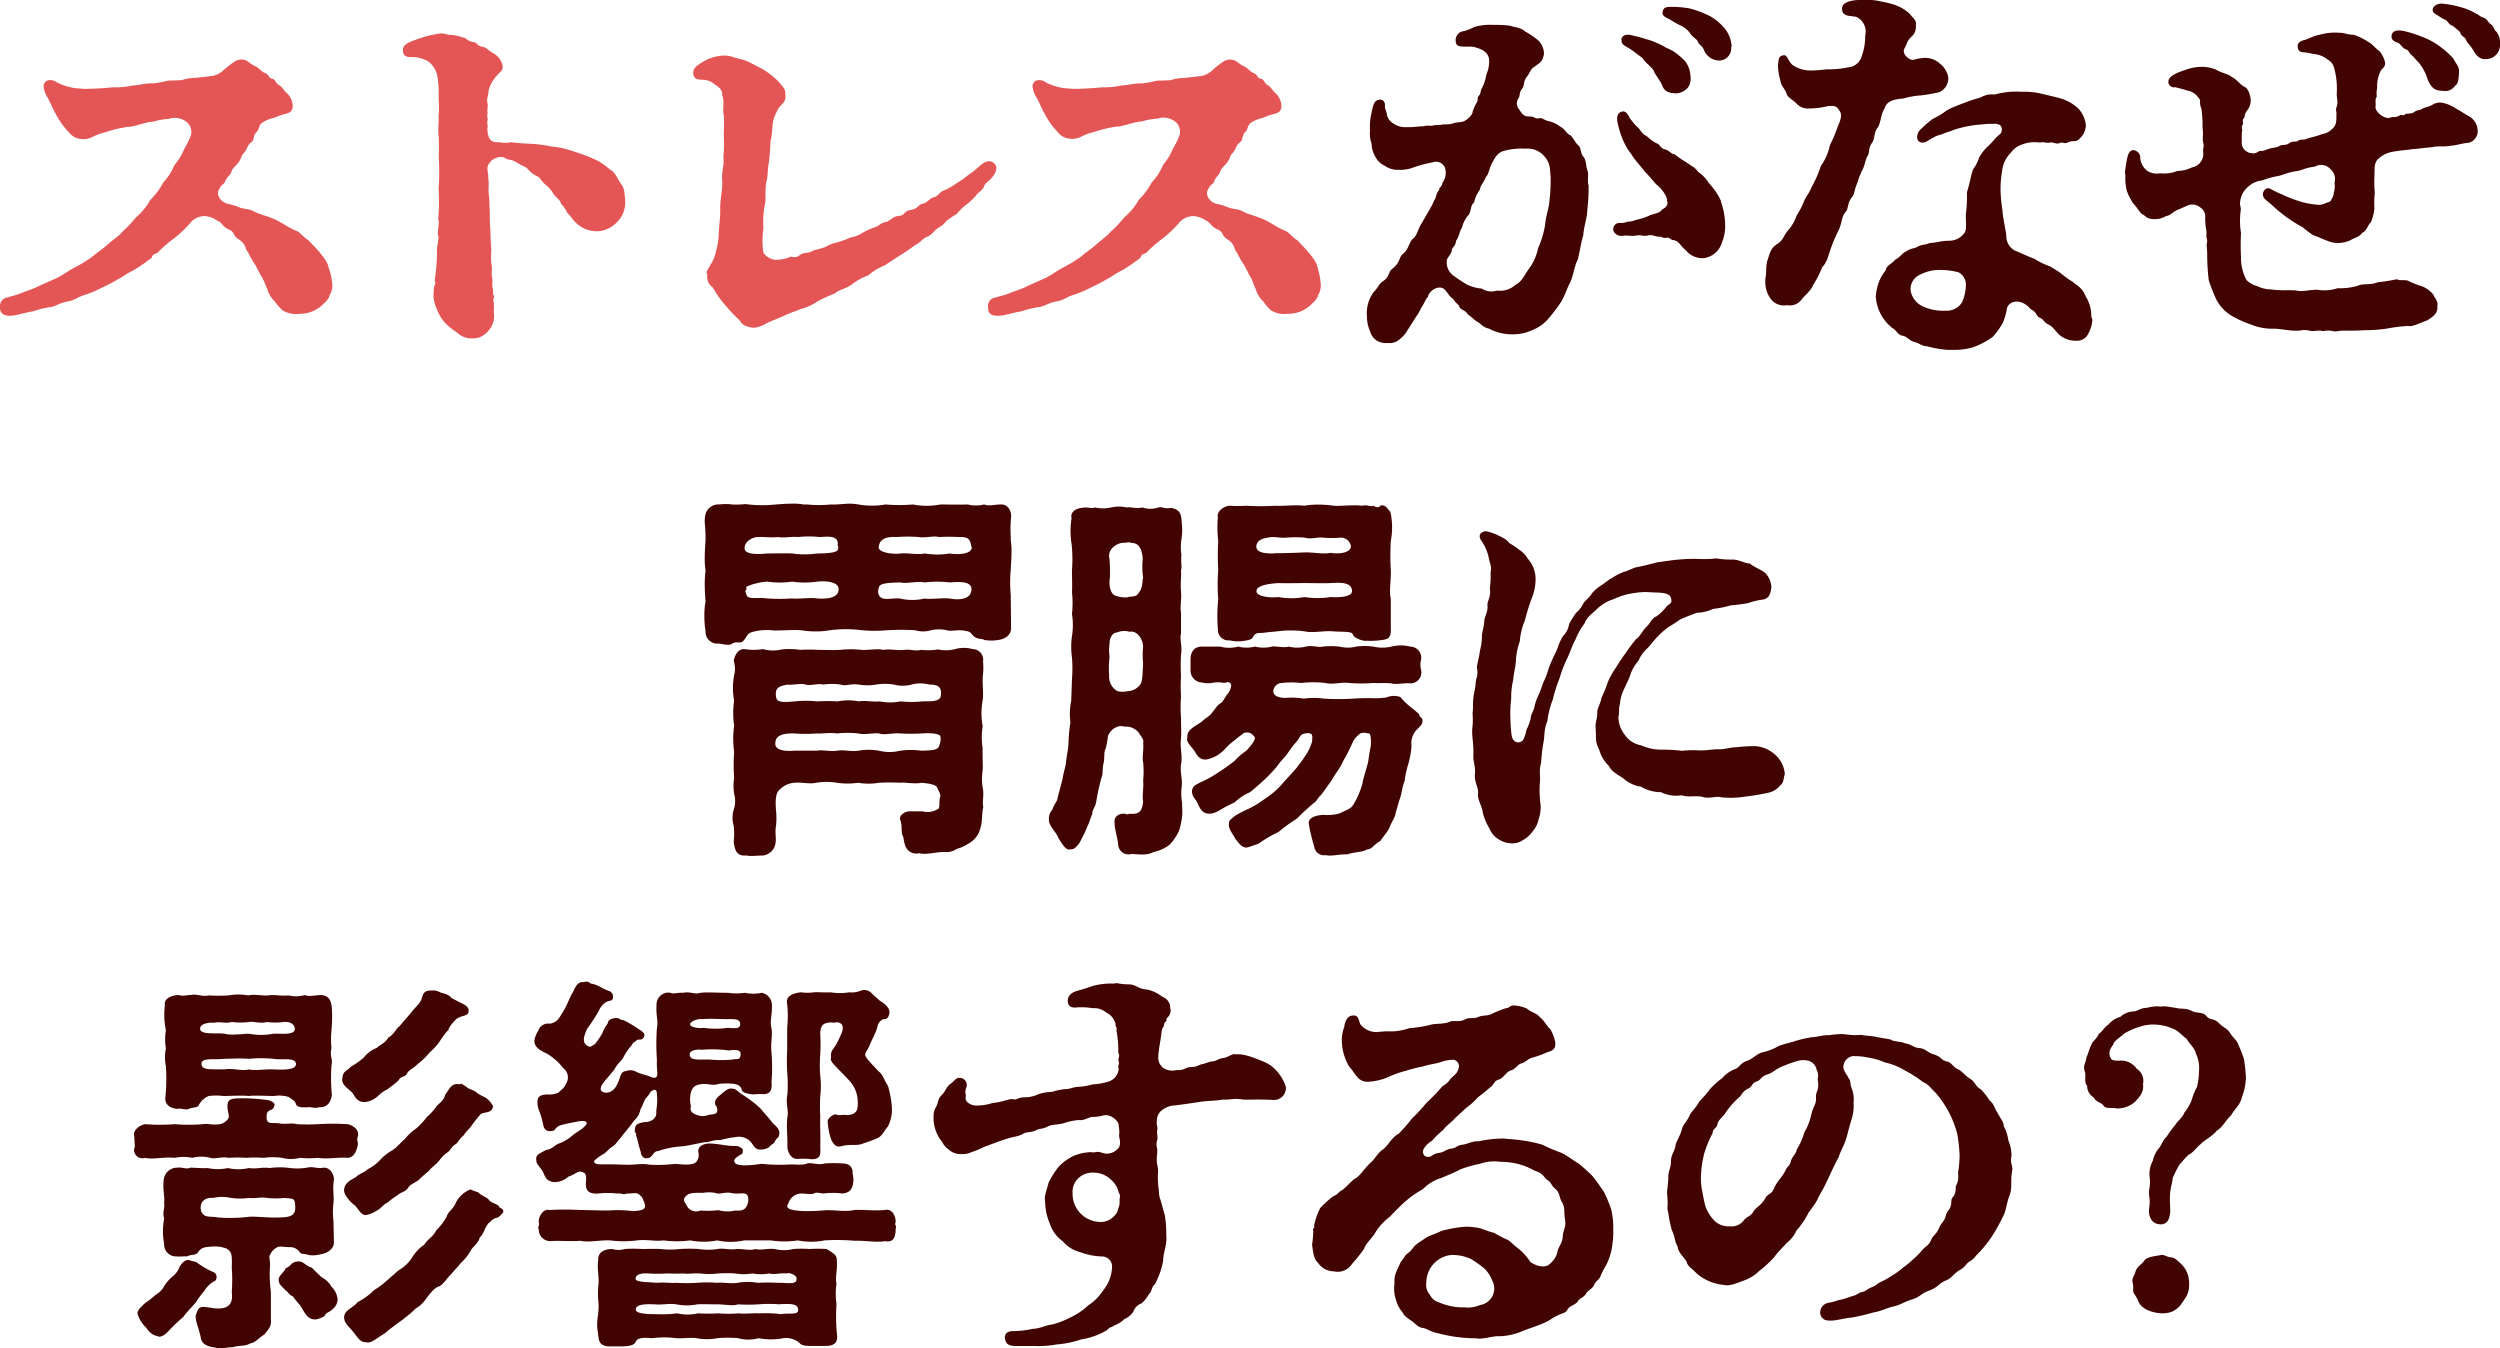
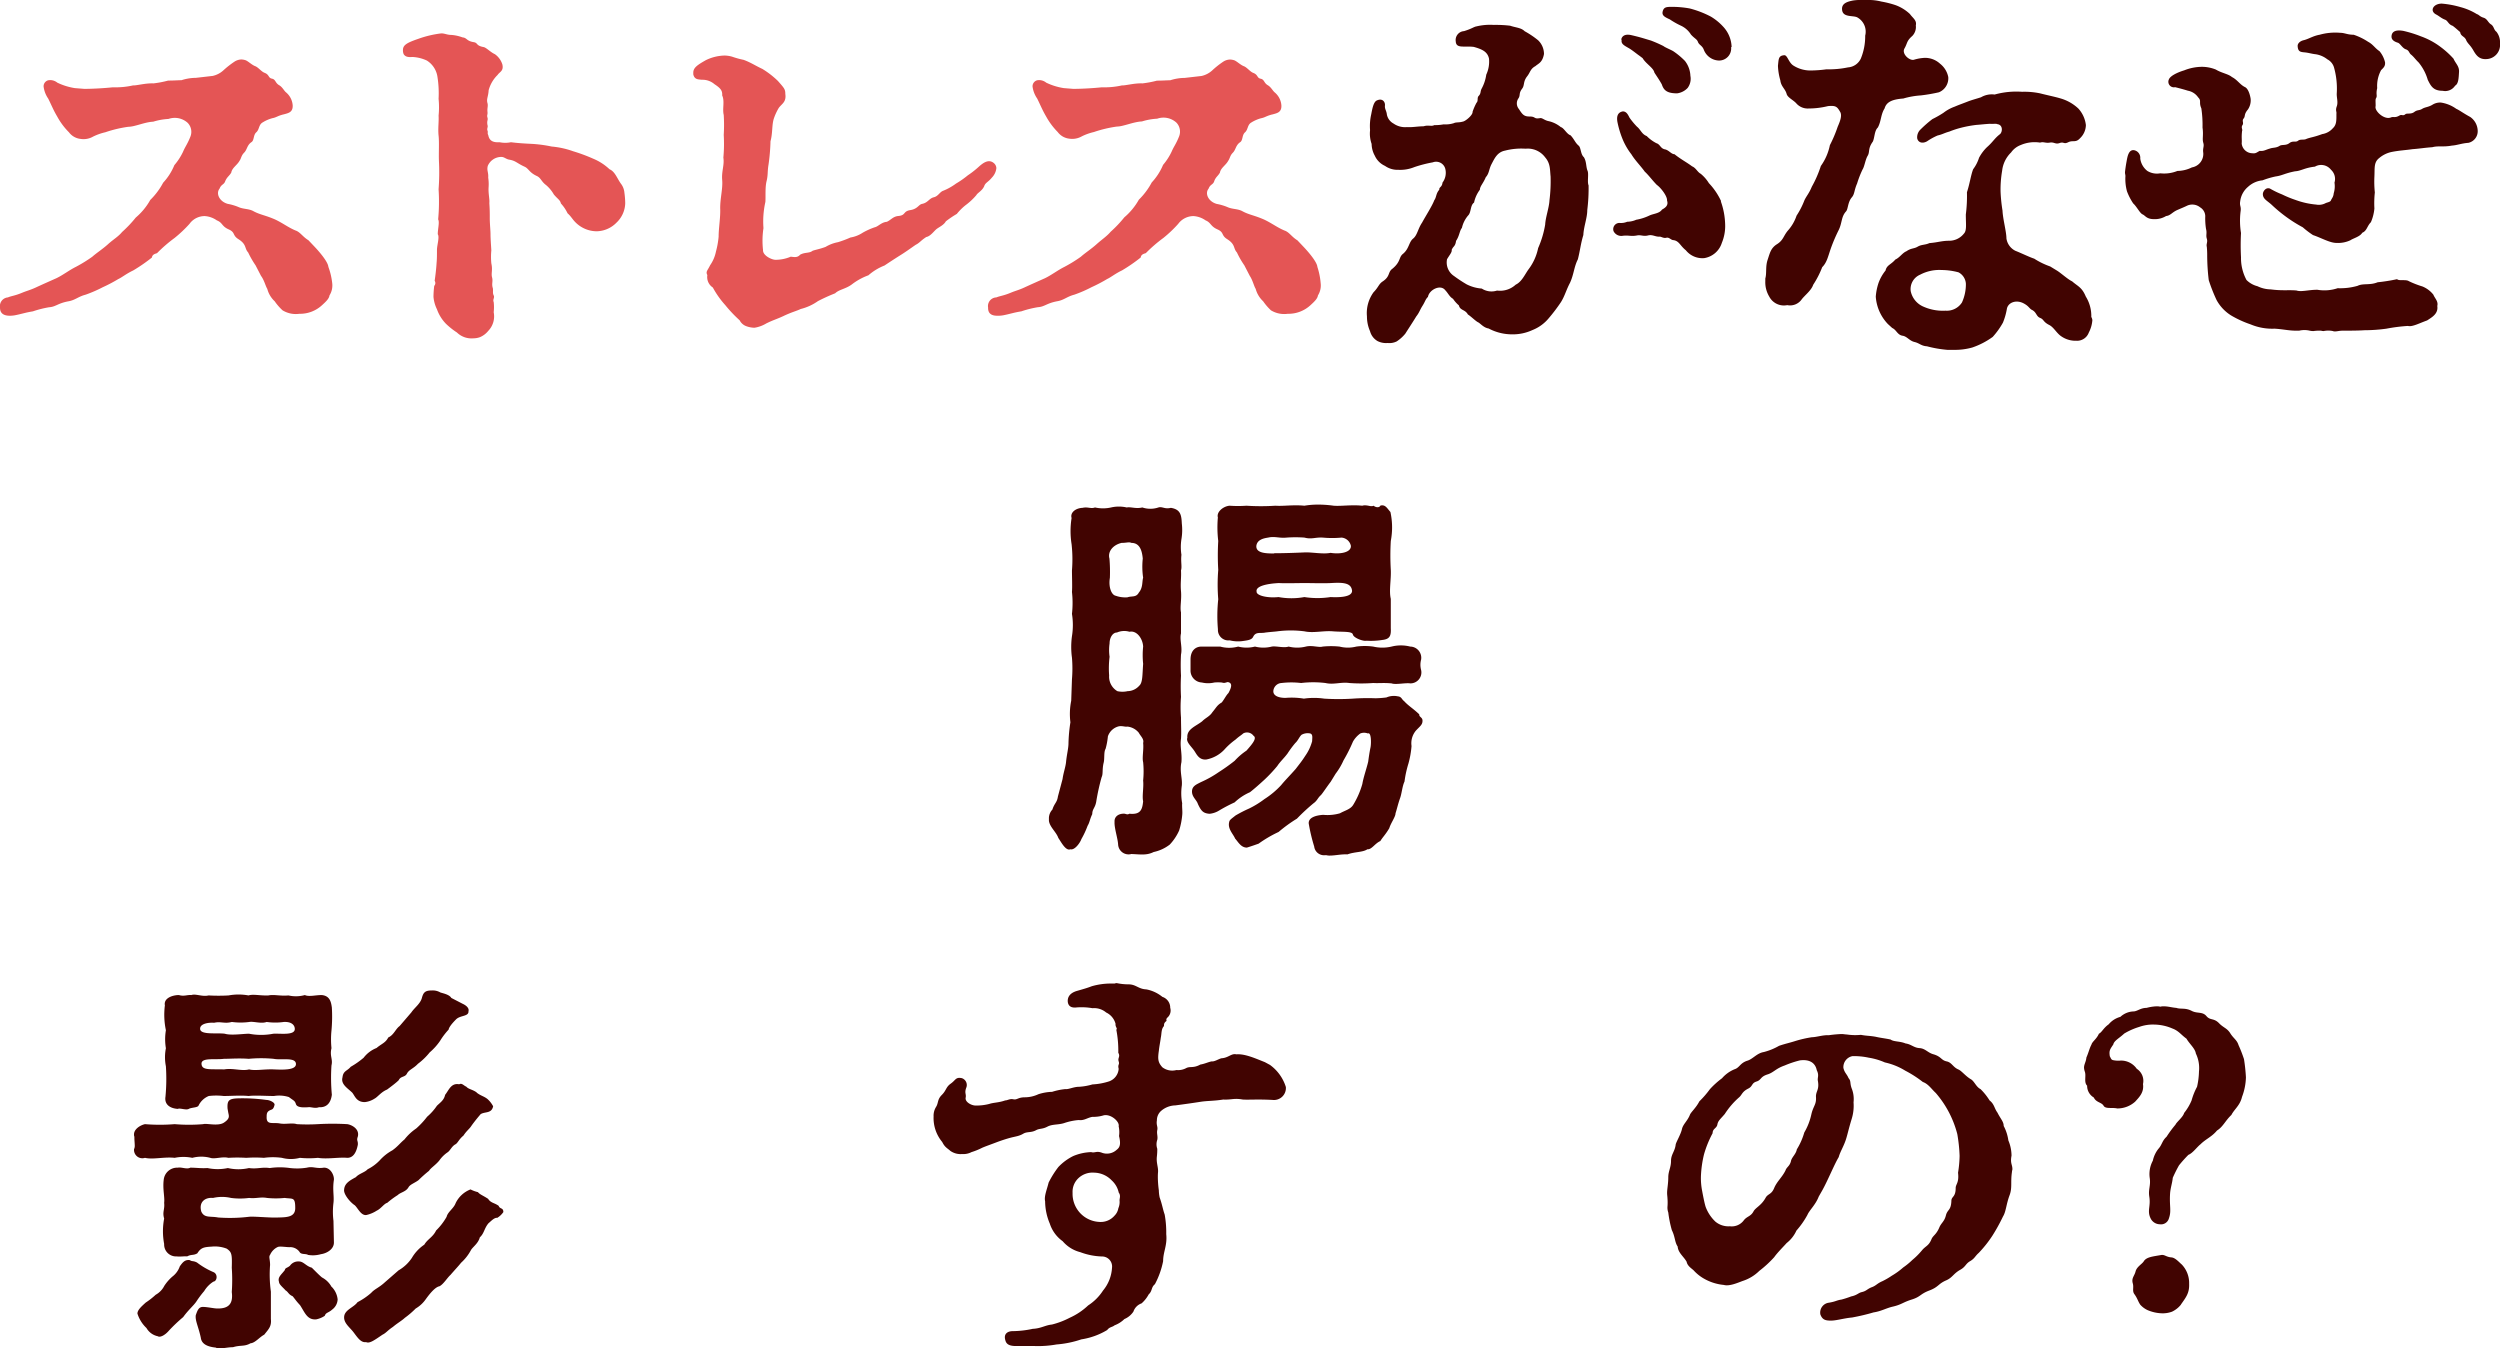
<svg xmlns="http://www.w3.org/2000/svg" viewBox="0 0 401.46 216.53">
  <defs>
    <style>.cls-1{fill:#e45555;}.cls-2{fill:#410401;}</style>
  </defs>
  <g id="レイヤー_2" data-name="レイヤー 2">
    <g id="design">
      <path class="cls-1" d="M53.35,45.49a3,3,0,0,1-.44,1.95c-.07.5-.5.94-1.2,1.57a5.19,5.19,0,0,1-3.64,1.38,4.07,4.07,0,0,1-2.7-.56,8.58,8.58,0,0,1-1.26-1.45,4.15,4.15,0,0,1-1.19-2c-.25-.37-.51-1.44-1-2.07l-.88-1.7a15.06,15.06,0,0,1-1.19-2.07c-.63-.69-.19-1.26-1.57-2.14-1-.63-.44-1.07-1.57-1.57s-.94-1.07-1.89-1.44a3.77,3.77,0,0,0-1.94-.69,3,3,0,0,0-2.45,1.25,20.69,20.69,0,0,1-2.39,2.26,23.2,23.2,0,0,0-2.83,2.45c-.44.13-.75.26-.82.7a26.86,26.86,0,0,1-3,2.07c-1.07.5-1.83,1.13-2.39,1.38a24.61,24.61,0,0,1-2.51,1.32,20.86,20.86,0,0,1-2.77,1.2c-1.19.31-1.63.87-2.76,1.06-1.7.32-2,.88-3.08.95A16.74,16.74,0,0,0,5.28,50c-1.2.19-1.89.44-2.89.63a4.58,4.58,0,0,1-.94.07C0,50.65,0,49.7,0,49.33a1.39,1.39,0,0,1,1.26-1.57c.63-.26,1.13-.26,2.32-.76.76-.31,1.32-.44,2.14-.82s2.07-.94,3.33-1.5c1.07-.51,2-1.26,3.14-1.83a22.6,22.6,0,0,0,2.64-1.63c.63-.57,1.7-1.26,2.51-2S19,38,19.6,37.26a19.43,19.43,0,0,0,2.2-2.32,10.17,10.17,0,0,0,2.33-2.83,11.34,11.34,0,0,0,2.07-2.77A9.34,9.34,0,0,0,28,26.52a9.65,9.65,0,0,0,1.39-2.14c.37-.88.69-1.19,1.19-2.45a2.07,2.07,0,0,0-.44-2.2,3.07,3.07,0,0,0-3.08-.63,10,10,0,0,0-2.45.44c-1.38.06-2.95.82-4,.82a19.75,19.75,0,0,0-3.7.88,9,9,0,0,0-1.95.69,3.07,3.07,0,0,1-2,.38,2.7,2.7,0,0,1-1.89-1.07,11,11,0,0,1-1.88-2.52c-.63-1.06-.88-1.75-1.45-2.89A4.35,4.35,0,0,1,7,13.89a1,1,0,0,1,.75-1,1.81,1.81,0,0,1,1.45.38,10,10,0,0,0,2.82.88l1.51.12c1.51,0,3.33-.12,4.59-.25a12.89,12.89,0,0,0,3.27-.31c.44.06,2-.38,3.26-.32A16.21,16.21,0,0,0,27,12.94c.94,0,1.57-.06,2.14-.06a7.7,7.7,0,0,1,2.32-.38l2.7-.31a3.76,3.76,0,0,0,1.7-.88A14.49,14.49,0,0,1,37.7,9.87a2.12,2.12,0,0,1,1.07-.32,2.4,2.4,0,0,1,.69.13c.44.19,1,.75,1.51.94s1,.88,1.51,1.07c.81.31.56.81,1.19.94s.5.69,1.19,1.07c.51.31.76.88,1.07,1.13A3,3,0,0,1,47,16.9c.06,1.13-.69,1.26-1.38,1.45-1.07.25-1.19.5-1.89.63a5.89,5.89,0,0,0-1.57.69c-.63.37-.5,1.13-1,1.57s-.32,1.26-.76,1.57c-.75.5-.69,1.19-1.19,1.7s-.44.88-.75,1.32c-.38.69-1.2,1.13-1.32,1.88-.32.57-.7.69-1,1.45-.19.5-.62.44-.88,1.13-.62.75-.06,2.07,1.32,2.45a8.41,8.41,0,0,1,1.7.5c.82.38,1.7.25,2.45.69,1.07.57,1.89.63,3.46,1.32,1.32.63,2.07,1.26,3.26,1.76.76.25,1.14,1,2.08,1.57l1.07,1.13c.88.94,2.07,2.39,2.13,3.14A10.89,10.89,0,0,1,53.35,45.49Z" />
      <path class="cls-1" d="M100.4,32.67A4.43,4.43,0,0,1,99,35.75a4.56,4.56,0,0,1-3.21,1.39,4.85,4.85,0,0,1-3.39-1.45c-.5-.5-.69-.94-1.26-1.44a6.28,6.28,0,0,0-1.07-1.58c-.12-.56-.5-.69-1.13-1.44a5.63,5.63,0,0,0-1.25-1.51c-.76-.56-.82-1.13-1.45-1.44-1.26-.57-1.32-1.2-2-1.51-1.26-.57-1.38-.94-2.45-1.13-.5-.07-.82-.44-1.26-.44a2.36,2.36,0,0,0-2.2,1.44c-.19.76.13,1,.07,1.89a7.13,7.13,0,0,1,.06,1.57c-.06,1,.19,1.88.12,2.51.07,1.07.07,1.57.07,2.45s.12,1.95.12,2.58.07,1.57.13,2.57a10.84,10.84,0,0,0,0,2.08c.25,1.13-.06,1.57.12,2.26s-.12,1,.13,1.76c.06.5-.06.75.13,1.13s-.19.63,0,1.07a7.19,7.19,0,0,1,0,1.63,3.35,3.35,0,0,1-.88,3,3.41,3.41,0,0,1-1.32,1,3.1,3.1,0,0,1-1.07.19,3.35,3.35,0,0,1-2.64-.94A11.78,11.78,0,0,1,71.62,52a6.42,6.42,0,0,1-1.45-2.33,5.64,5.64,0,0,1-.56-2,15.07,15.07,0,0,1,.12-1.76.67.67,0,0,0,.07-.82c.12-.81.25-1.88.31-2.89.06-.63.06-1.32.06-2.07s.44-2.07.13-2.51c0-.88.31-1.95.06-2.39a30.67,30.67,0,0,0,.07-4.84,35.52,35.52,0,0,0,.06-4.46c-.06-1.38.06-3-.06-4.15s.06-2.26,0-3.2a13.57,13.57,0,0,0,0-2.71,17,17,0,0,0-.19-3.58,3.7,3.7,0,0,0-1.7-2.57,6.18,6.18,0,0,0-2.32-.57c-.76.06-1.14-.06-1.39-.44A1.49,1.49,0,0,1,64.71,8c0-.82.81-1.19,2.45-1.76a16.73,16.73,0,0,1,3.71-.88c.56,0,.94.25,1.63.25A6.49,6.49,0,0,1,74.26,6c.75.07.63.57,1.76.76.81.12.31.56,1.69.81.44.13,1.07.82,1.76,1.13a3.18,3.18,0,0,1,1.2,1.64c.25,1.07-.44,1.19-.76,1.69a5.37,5.37,0,0,0-1.44,2.46c-.06,1.06-.38,1.38-.19,2.07.13.44-.06.82,0,1.38s-.13.5,0,.94-.13.44,0,1.2c.13.31-.13.56,0,.88s-.06.37.13.75c.18.94.81,1.19,1.82,1.13a4.44,4.44,0,0,0,1.82,0c1,.13,1.89.19,3.08.25a21,21,0,0,1,3.45.44,13.77,13.77,0,0,1,3.46.76,27.26,27.26,0,0,1,3.21,1.19,8.63,8.63,0,0,1,2.63,1.7c.88.37,1.2,1.44,1.83,2.32a2.72,2.72,0,0,1,.56,1.45A12.75,12.75,0,0,1,100.4,32.67Z" />
      <path class="cls-1" d="M160,27a2.54,2.54,0,0,1-.7,1.5c-.62.76-1.06.82-1.25,1.39-.32.75-1.07,1.07-1.26,1.44a10.18,10.18,0,0,1-1.76,1.64,9,9,0,0,0-1.38,1.38,16.45,16.45,0,0,0-1.76,1.19c-.31.57-1,.88-1.44,1.2s-1,1.19-1.7,1.32c-.88.56-1.07.94-1.7,1.25-1,.69-1.69,1.2-2.51,1.7-1,.63-1.95,1.26-2.51,1.63a8.81,8.81,0,0,0-2.58,1.57,9.79,9.79,0,0,0-2.64,1.45c-1,.75-2.07.82-2.7,1.44a28.28,28.28,0,0,0-2.77,1.26,8.22,8.22,0,0,1-2.76,1.26c-.63.31-1.45.5-2.77,1.13-1.06.5-1.63.63-2.76,1.19a5.28,5.28,0,0,1-1.89.69,4,4,0,0,1-1.32-.25,1.93,1.93,0,0,1-1.06-.94A21.52,21.52,0,0,1,116.47,49a14.44,14.44,0,0,1-2-2.83,2,2,0,0,1-.88-2c-.31-.56.06-.75.44-1.57a5.83,5.83,0,0,0,.94-2.2A13.7,13.7,0,0,0,115.4,38c0-1.38.32-3.14.25-4.58,0-1.64.44-3.15.32-4.53s.38-2.39.19-3.58a23.74,23.74,0,0,0,.06-3.64,26.39,26.39,0,0,0,0-3.21c-.25-1,.19-2.2-.25-3.14.06-.82-.32-1.19-1.26-1.82a2.93,2.93,0,0,0-2-.69c-.56-.07-1.19,0-1.38-.88v-.26c0-.81.69-1.25,2-2a7.17,7.17,0,0,1,3-.75,4.54,4.54,0,0,1,1.26.19,13.81,13.81,0,0,0,1.82.5c1.2.44,1.89.94,3,1.45a14.16,14.16,0,0,1,2.51,1.94c1,1.14,1.19,1.32,1.19,2.08.19,1.32-.56,1.57-1.06,2.26a9.15,9.15,0,0,0-.76,1.63c-.37,1.07-.19,2.39-.56,3.71a31.31,31.31,0,0,1-.32,3.77c-.19,1.13-.06,1.63-.31,2.64s-.13,2.32-.19,3.33a14.3,14.3,0,0,0-.31,4.21,13.48,13.48,0,0,0-.07,3.52c-.06.88,1.39,1.57,2,1.57a6.2,6.2,0,0,0,2.45-.5c.57.06,1.07.19,1.51-.32.82-.44,1.45-.19,2-.63.51-.18,1.07-.25,2.08-.62a6.12,6.12,0,0,1,2-.76,17.45,17.45,0,0,0,2-.75,5.07,5.07,0,0,0,1.95-.76,11,11,0,0,1,1.94-.88c.57-.12,1.07-.81,1.95-.88.69-.31,1-.87,1.89-.94,1.19-.12.69-.75,1.88-.94s1.32-.88,1.89-1c.94-.18,1.13-.88,1.88-1.06s.95-.88,1.57-1.07a9.3,9.3,0,0,0,2-1.13,14.34,14.34,0,0,0,1.89-1.32,14.42,14.42,0,0,0,1.63-1.26c.63-.56,1.64-1.51,2.58-.69A1.11,1.11,0,0,1,160,27Z" />
      <path class="cls-1" d="M212.08,45.49a3,3,0,0,1-.44,1.95c-.07.5-.51.94-1.2,1.57a5.21,5.21,0,0,1-3.64,1.38,4.11,4.11,0,0,1-2.71-.56,9,9,0,0,1-1.25-1.45,4.24,4.24,0,0,1-1.2-2c-.25-.37-.5-1.44-.94-2.07l-.88-1.7a14.09,14.09,0,0,1-1.19-2.07c-.63-.69-.19-1.26-1.57-2.14-1-.63-.44-1.07-1.57-1.57s-1-1.07-1.89-1.44a3.77,3.77,0,0,0-1.95-.69,3.07,3.07,0,0,0-2.45,1.25,19.8,19.8,0,0,1-2.38,2.26A23.2,23.2,0,0,0,184,40.65c-.44.13-.76.26-.82.7a26.26,26.26,0,0,1-3,2.07c-1.06.5-1.82,1.13-2.38,1.38a24.8,24.8,0,0,1-2.52,1.32,20.64,20.64,0,0,1-2.76,1.2c-1.2.31-1.64.87-2.77,1.06-1.69.32-2,.88-3.07.95A16.74,16.74,0,0,0,164,50c-1.2.19-1.89.44-2.89.63a4.62,4.62,0,0,1-1,.07c-1.44,0-1.44-.95-1.44-1.32A1.39,1.39,0,0,1,160,47.76c.63-.26,1.14-.26,2.33-.76.75-.31,1.32-.44,2.14-.82s2.07-.94,3.33-1.5c1.06-.51,2-1.26,3.14-1.83a22.6,22.6,0,0,0,2.64-1.63c.63-.57,1.69-1.26,2.51-2s1.63-1.26,2.26-2a19.43,19.43,0,0,0,2.2-2.32,10.35,10.35,0,0,0,2.33-2.83,11.34,11.34,0,0,0,2.07-2.77,9.54,9.54,0,0,0,1.82-2.82,9.67,9.67,0,0,0,1.38-2.14c.38-.88.7-1.19,1.2-2.45a2.09,2.09,0,0,0-.44-2.2,3.07,3.07,0,0,0-3.08-.63,9.93,9.93,0,0,0-2.45.44c-1.38.06-3,.82-4,.82a19.84,19.84,0,0,0-3.71.88,8.91,8.91,0,0,0-1.94.69,3.1,3.1,0,0,1-2,.38,2.7,2.7,0,0,1-1.88-1.07A11.28,11.28,0,0,1,168,18.72c-.62-1.06-.88-1.75-1.44-2.89a4.35,4.35,0,0,1-.75-1.94,1,1,0,0,1,.75-1,1.79,1.79,0,0,1,1.44.38,10,10,0,0,0,2.83.88l1.51.12c1.51,0,3.33-.12,4.59-.25a12.81,12.81,0,0,0,3.26-.31c.44.06,2-.38,3.27-.32a16.21,16.21,0,0,0,2.33-.44c.94,0,1.57-.06,2.13-.06a7.81,7.81,0,0,1,2.33-.38l2.7-.31a3.76,3.76,0,0,0,1.7-.88,13.8,13.8,0,0,1,1.82-1.44,2.1,2.1,0,0,1,1.07-.32,2.4,2.4,0,0,1,.69.13c.44.19,1,.75,1.51.94s1,.88,1.5,1.07c.82.31.57.81,1.2.94s.5.69,1.19,1.07c.5.31.76.88,1.07,1.13a3,3,0,0,1,1.07,2.07c.06,1.13-.69,1.26-1.38,1.45-1.07.25-1.2.5-1.89.63a5.89,5.89,0,0,0-1.57.69c-.63.37-.5,1.13-1,1.57s-.32,1.26-.76,1.57c-.75.5-.69,1.19-1.19,1.7s-.44.88-.76,1.32c-.37.69-1.19,1.13-1.32,1.88-.31.57-.69.69-.94,1.45-.19.5-.63.44-.88,1.13-.63.75-.06,2.07,1.32,2.45a8.41,8.41,0,0,1,1.7.5c.81.38,1.69.25,2.45.69,1.07.57,1.88.63,3.45,1.32,1.32.63,2.08,1.26,3.27,1.76.76.25,1.13,1,2.07,1.57l1.07,1.13c.88.94,2.08,2.39,2.14,3.14A11.39,11.39,0,0,1,212.08,45.49Z" />
      <path class="cls-2" d="M254.89,33.74c0,1.26-.57,2.64-.63,4-.44,1.45-.51,2.45-.88,3.9-.63,1.25-.63,2.38-1.26,3.77-.63,1.19-.82,2.07-1.44,3.08a27.19,27.19,0,0,1-2,2.64A6.46,6.46,0,0,1,246.09,53a7.5,7.5,0,0,1-3.33.69,8,8,0,0,1-3.71-.94c-.82-.13-1.32-.82-1.7-1s-1.13-.94-1.63-1.25c-.44-.82-1.26-.63-1.44-1.45a5.29,5.29,0,0,1-.95-1.07c-.56-.31-.81-.94-1.25-1.38-.76-1-2.58-.06-2.77,1.07-.44.44-.44.75-.88,1.44s-.5,1.07-1,1.7c-.69,1.13-1.32,2.07-1.76,2.77a6.09,6.09,0,0,1-1.39,1.25,2.63,2.63,0,0,1-1.44.25,3,3,0,0,1-1.63-.31,2.59,2.59,0,0,1-1.2-1.57,5.92,5.92,0,0,1-.5-2.39,5.69,5.69,0,0,1,1.07-3.89c.81-.82.81-1.32,1.51-1.76,1.19-.82.75-1.45,1.5-2,1.39-1.14,1-1.83,1.7-2.39,1-.82.94-1.89,1.63-2.45s.76-1.57,1.45-2.58c.5-.94,1.63-2.7,1.95-3.58.37-.5.25-1.07.81-1.7-.06-.44.44-.37.51-1.13a2.63,2.63,0,0,0,.44-2.26,1.52,1.52,0,0,0-2-1,20.83,20.83,0,0,0-2.95.76,6,6,0,0,1-2.58.44,3.48,3.48,0,0,1-2.14-.63A3.26,3.26,0,0,1,220.77,25a4,4,0,0,1-.51-1.89,5,5,0,0,1-.25-2.2,8.56,8.56,0,0,1,.19-2.57c.19-1,.38-1.95.88-2.2.94-.44,1.38.25,1.32.81s.25.82.31,1.45a2.1,2.1,0,0,0,1.07,1.44,3.22,3.22,0,0,0,2.14.57c.88.06,1.76-.13,2.7-.13.75-.25,1.26.07,1.7-.19a7.17,7.17,0,0,0,1.5-.12,4.49,4.49,0,0,0,1.64-.19c.38-.19.75-.06,1.44-.25.44-.06,1.64-1.07,1.57-1.57a9.12,9.12,0,0,1,.63-1.45c.32-.31.07-.75.32-1.07.44-.44.25-.69.5-1.19a6.67,6.67,0,0,0,.75-2.26,5,5,0,0,0,.44-2.58c-.25-1.13-1.13-1.51-2.45-1.88-1.57-.19-2.82.31-2.89-.88A1.43,1.43,0,0,1,235.09,5c1.26-.38,1.57-.69,2-.76A9.33,9.33,0,0,1,239.87,4a19.29,19.29,0,0,1,2.64.13c.88.31,1.76.31,2.32.88A14.24,14.24,0,0,1,247,6.47a3.06,3.06,0,0,1,.94,2.2c-.25,1.38-.88,1.51-1.38,1.95-.82.44-.82,1-1.32,1.63-.69.88-.38,1.45-.82,2-.56.76-.25,1-.56,1.51a1.41,1.41,0,0,0,.06,1.76c.56.88.82,1.19,1.7,1.19,1.06,0,.62.44,1.69.26.38-.07.69.37,1.45.5a4.73,4.73,0,0,1,1.88.94c.51.13.95,1.13,1.57,1.32.63.69.7,1.13,1.26,1.63.44.32.31,1.39.88,1.89.44.75.31,1.45.57,2.14.25.5-.07,1.82.18,2.38A28,28,0,0,1,254.89,33.74ZM249,28.34c-.12-1.07,0-2.07-.88-3.08A3.47,3.47,0,0,0,245,23.88a10.54,10.54,0,0,0-3.33.31c-1.26.25-1.7,1.32-2.14,2.14s-.37,1.51-.94,2.13c-.38.95-.94,1.45-.94,2a5.19,5.19,0,0,0-.94,2.07c-.63.44-.44,1.57-.95,2.07a4.67,4.67,0,0,0-1,2c-.38.44-.38,1.26-.94,2.08-.13.94-.44.81-.7,1.44.07.38-.31.76-.75,1.51a2.61,2.61,0,0,0,1.13,2.7,22.68,22.68,0,0,0,2,1.32,6.4,6.4,0,0,0,2.45.69,2.86,2.86,0,0,0,2.45.32,3.7,3.7,0,0,0,3-.95c.94-.44,1.44-1.57,2-2.38A8.52,8.52,0,0,0,247,39.84a15.62,15.62,0,0,0,1.13-3.77c.06-1.2.63-2.7.69-3.9A24.82,24.82,0,0,0,249,28.34Zm27.34,4a11.8,11.8,0,0,1,.69,3.64A7.06,7.06,0,0,1,276.5,39a3.56,3.56,0,0,1-2.83,2.45,3.4,3.4,0,0,1-2.95-1.26c-.94-.75-1.07-1.5-2-1.63-.38,0-.69-.5-1.13-.38s-.82-.18-1.07-.18c-.69.06-1.13-.38-1.88-.19s-1.14-.13-1.76,0c-1,.19-1.32-.07-2.33.06a1.38,1.38,0,0,1-1.44-.75,1,1,0,0,1,.94-1.32,2.6,2.6,0,0,0,1.25-.19,3.71,3.71,0,0,0,1.45-.32,8.06,8.06,0,0,0,2.14-.69c.69-.31,1.57-.31,2-.94.56-.31,1.07-.69.81-1.45.07-.69-1-2.07-1.63-2.51-.69-.69-1.32-1.57-1.95-2.14-.56-.81-1.57-1.82-2.13-2.76a10.46,10.46,0,0,1-1.45-2.51,14.94,14.94,0,0,1-.82-2.77c-.06-.44-.18-1.44.88-1.63.57,0,.82.5,1.07,1a11.8,11.8,0,0,0,1.2,1.45c.62.5.75,1.19,1.57,1.51A5.94,5.94,0,0,0,266,23c.63.19.63.88,1.44,1,.63.19.95.76,1.45.76,1,.81,2,1.32,2.83,1.95.62.25.88.94,1.38,1.19a6,6,0,0,1,1.32,1.51A10.73,10.73,0,0,1,276.38,32.3Zm-16-25.95c.06-.44.43-1,1.57-.76,1.63.38,1.94.51,3.2.88a21,21,0,0,1,2,.88c.32.25,1,.5,1.57.82a11.81,11.81,0,0,1,1.89,1.57,4.13,4.13,0,0,1,.88,2.39,2.47,2.47,0,0,1-.44,1.95,2.8,2.8,0,0,1-1.7.87c-1.63,0-2.14-.5-2.45-1.44-.38-.69-.82-1.32-1.19-1.89-.13-.75-1.39-1.44-1.89-2.32l-.5-.38c-.38-.25-1.2-.94-1.76-1.25C260.67,7.23,260.29,7,260.42,6.35Zm17.65,1.19a1.94,1.94,0,0,1-2,2.14A2.69,2.69,0,0,1,273.61,8c-.25-.69-.75-.75-.94-1.25s-.5-.51-1.13-1.2a3.73,3.73,0,0,0-1.64-1.44,12.87,12.87,0,0,1-1.76-1c-.81-.37-1.32-.62-1.13-1.31s.63-.7,1.57-.7a16,16,0,0,1,2.77.26,15.77,15.77,0,0,1,3.39,1.31,8.71,8.71,0,0,1,2,1.64A5,5,0,0,1,278.07,7.54Z" />
      <path class="cls-2" d="M301.55,20.48c-.56.51-.5,1.64-.81,2.27-.82,1.13-.44,1.63-.82,2.26s-.5,1.7-.82,2.2a15.76,15.76,0,0,0-.88,2.26c-.5,1.13-.37,1.7-.88,2.26-.62.76-.56,1.82-.88,2.2-.81.88-.62,1.82-1.19,3A26.3,26.3,0,0,0,294,39.9c-.44,1.26-.63,2.26-1.38,3a14.88,14.88,0,0,1-1.45,2.83c-.31.94-1.38,1.7-1.88,2.39A2.28,2.28,0,0,1,287,49a2.65,2.65,0,0,1-2.89-1.38,4.45,4.45,0,0,1-.63-2.45v-.44c.25-.88,0-1.89.37-3s.51-1.89,1.51-2.52,1-1.25,1.7-2.13a6.85,6.85,0,0,0,1.44-2.45,12.79,12.79,0,0,0,1.26-2.46c.32-.69.76-1.13,1.19-2.19a18.1,18.1,0,0,0,1.45-3.33,8.68,8.68,0,0,0,1.45-3.34,20.87,20.87,0,0,0,1.25-2.95c.44-1,.69-1.76.44-2.32-.5-.88-.69-1.13-2-1a12.92,12.92,0,0,1-3.08.38,2.43,2.43,0,0,1-2-.82c-.5-.56-1.44-.94-1.57-1.57-.25-.82-.88-1.13-1-2.14a9.62,9.62,0,0,1-.38-2.32c.12-1.07.06-1.63,1-1.7.51-.06.69,1.13,1.45,1.64a5.1,5.1,0,0,0,2.7.81,19.86,19.86,0,0,0,2.64-.19,15,15,0,0,0,3.46-.31,2.46,2.46,0,0,0,2.07-1.44,9.4,9.4,0,0,0,.69-3.65,2.62,2.62,0,0,0-1.19-2.89c-.63-.44-2.39.06-2.52-1.26-.12-1.06.88-1.32,1.76-1.5A8.93,8.93,0,0,1,299.29,0h1.07a8.3,8.3,0,0,1,1.76.25,15.58,15.58,0,0,1,2.26.57,6.7,6.7,0,0,1,2.33,1.44c.44.63,1.13,1,.94,1.82a2.08,2.08,0,0,1-.57,1.7c-.94.82-.75,1.13-1.25,2s.81,2,1.5,1.82a7.12,7.12,0,0,1,1.76-.31,3.55,3.55,0,0,1,2.45.94,3.61,3.61,0,0,1,1.32,2.14,2.43,2.43,0,0,1-1.5,2.45,27,27,0,0,1-2.89.5,13.14,13.14,0,0,0-2.83.5c-1.7.13-2.7.51-3,1.58C302,18.41,302.12,19.42,301.55,20.48ZM336,51.4a5.05,5.05,0,0,1-.57,2,2,2,0,0,1-2,1.32A4,4,0,0,1,331,54c-.75-.5-1.19-1.45-1.94-1.82-1-.51-.82-.88-1.45-1.13s-.56-.88-1.26-1.26c-.44-.19-.5-.57-1.25-1-1.26-.75-2.64-.25-2.83.82a10.42,10.42,0,0,1-.63,2.2A12.45,12.45,0,0,1,320,54.1a12.32,12.32,0,0,1-3.27,1.7,10.18,10.18,0,0,1-2.95.38h-1.07a18.91,18.91,0,0,1-3.27-.57c-.94-.06-1.19-.5-2-.69s-1.19-.88-1.88-1c-.88-.12-1-.94-1.7-1.25l-.69-.63a7.05,7.05,0,0,1-1.95-4.4,9,9,0,0,1,.44-2.2,6.9,6.9,0,0,1,1.13-2c.19-.88.88-.94,1.57-1.76.7-.31,1.14-1.07,1.76-1.32.82-.56,1.2-.38,1.83-.75s1.19-.25,1.88-.57c1.45-.12,1.95-.38,3.27-.38a3,3,0,0,0,2.26-1.13c.5-.5.32-1.51.32-3.08a23.33,23.33,0,0,0,.18-3.58c.44-1.32.63-2.76,1-3.7a6.06,6.06,0,0,0,.94-1.83,6.84,6.84,0,0,1,1.26-1.69c1-.88,1.19-1.39,2.07-2.08.44-.31.57-1.51-.38-1.63-.25-.13-.75,0-1.19-.06-1,.06-1.38.12-2.2.18a18.56,18.56,0,0,0-2.39.44,14.6,14.6,0,0,0-1.94.63c-.88.25-1.07.44-1.89.63a10,10,0,0,0-1.7.94c-.81.44-1.44.13-1.57-.5a1.73,1.73,0,0,1,.57-1.44,18.72,18.72,0,0,1,1.88-1.64,16.52,16.52,0,0,0,1.76-1,6.56,6.56,0,0,1,1.83-1c.56-.25,1.13-.44,2.07-.81.63-.25,1.38-.44,2.14-.69a3.47,3.47,0,0,1,2.19-.44,13,13,0,0,1,4.4-.44,12.27,12.27,0,0,1,2.89.25c.95.25,2.45.56,3.27.81a7,7,0,0,1,2.89,1.64,4.75,4.75,0,0,1,1.2,2.64,3,3,0,0,1-.95,2.13c-.69.76-1.13.26-1.88.63s-.69-.12-1.38.13-.88-.19-1.58-.07-1-.18-1.57,0a5.62,5.62,0,0,0-3.08.38,3.35,3.35,0,0,0-1.57,1.2,4.82,4.82,0,0,0-1.44,2.95,17.64,17.64,0,0,0-.25,3.39,26.36,26.36,0,0,0,.31,3c.06,1.38.63,3.39.63,4.46a2.63,2.63,0,0,0,1.45,2c.81.31,2.38,1.07,3,1.25a12.17,12.17,0,0,0,2.58,1.26l1.13.69c.69.44,1.7,1.38,2.39,1.7.94.82,1.57.94,2.2,2.45a5.9,5.9,0,0,1,.88,3.27A1.25,1.25,0,0,1,336,51.4ZM314.5,43.73a10.73,10.73,0,0,0-2.7-.37,6.62,6.62,0,0,0-3.46.75,2.51,2.51,0,0,0-1.51,2.64,3.48,3.48,0,0,0,2.08,2.51,7.68,7.68,0,0,0,3.51.63,2.89,2.89,0,0,0,2.64-1.32,7.06,7.06,0,0,0,.63-3A2.21,2.21,0,0,0,314.5,43.73Z" />
      <path class="cls-2" d="M397.88,21a1.91,1.91,0,0,1-1.51,1.94c-1.06.07-1.76.38-2.64.44-1.38.26-2.19,0-3.14.26-1,.06-2.2.25-3.14.31-1.32.19-2,.19-3.33.44a4.53,4.53,0,0,0-2.07,1c-.88.69-.69,1.63-.76,3a17,17,0,0,0,.07,2.52,16.05,16.05,0,0,0-.07,2.57,7.22,7.22,0,0,1-.56,2.2c-.63.63-.63,1.38-1.39,1.7-.37.63-1.44.88-1.88,1.19a4.67,4.67,0,0,1-2.26.44c-1.07,0-2.45-.82-3.77-1.26a14.46,14.46,0,0,1-1.64-1.25,22.33,22.33,0,0,1-2.7-1.7,23.46,23.46,0,0,1-2.26-1.88c-.75-.7-1.45-.95-1.45-1.76,0-.38.44-1.13,1.14-.88a14.14,14.14,0,0,0,1.94.94,17.65,17.65,0,0,0,2.14.88,12.9,12.9,0,0,0,3.33.75,2.31,2.31,0,0,0,1.45-.19c.31-.18.81-.18.94-.5s.38-.5.44-1.13a3.78,3.78,0,0,0,.12-1.7,2,2,0,0,0-.56-2.07,2,2,0,0,0-2.58-.5c-1.69.19-2.2.69-3.2.75-1.64.32-2.08.69-3.08.82a13.71,13.71,0,0,0-2.14.63A4,4,0,0,0,361,30a3.59,3.59,0,0,0-1.26,2.33c-.13.75.19.81.06,1.63a12.31,12.31,0,0,0,.07,3.46,36,36,0,0,0,0,3.89,7.44,7.44,0,0,0,.88,3.65,3.8,3.8,0,0,0,1.76,1,5.06,5.06,0,0,0,2.13.51c1.89.25,2.89.06,4.15.18.75.26,1.95-.12,3.33-.12a6.68,6.68,0,0,0,3.27-.25,10.07,10.07,0,0,0,3.2-.38c.88-.44,2-.06,3.21-.57a28.72,28.72,0,0,0,3.14-.5c.25.32,1.44,0,1.88.32A15,15,0,0,0,389,46a4.32,4.32,0,0,1,1.76,1.32c.25.62.82,1.06.63,1.82.19,1.25-.88,1.82-1.64,2.32-1.25.44-2.38,1.07-3.08.88a28,28,0,0,0-3.45.44,25.75,25.75,0,0,1-3.52.25c-1.07.07-2.26.07-3.46.07-.56,0-.94.12-1.25.12a.84.84,0,0,1-.38-.06,3.69,3.69,0,0,0-1.45,0,1.3,1.3,0,0,1-.44-.06,6.78,6.78,0,0,0-1.19.06,2.47,2.47,0,0,1-.63-.06,3.69,3.69,0,0,0-1.69,0h-.57c-1.07,0-2.2-.26-3.39-.32a9,9,0,0,1-3.84-.69,16.71,16.71,0,0,1-3.14-1.44,6.72,6.72,0,0,1-2.32-2.46,26.92,26.92,0,0,1-1.26-3.2,33.8,33.8,0,0,1-.25-3.9,13.75,13.75,0,0,0-.06-1.44c-.13-.5.18-.75,0-1.32s.06-.88-.13-1.57a11.12,11.12,0,0,1-.12-2.07,1.69,1.69,0,0,0-.82-1.39,2,2,0,0,0-2.14-.25c-.38.19-1,.44-1.57.69-.82.38-1.07.88-1.76.95a3.43,3.43,0,0,1-1.95.5c-1.19,0-1.38-.57-1.82-.76s-.94-1.25-1.51-1.76a9.47,9.47,0,0,1-1-1.94,7.57,7.57,0,0,1-.25-2.45c0-.19-.07-.38-.07-.57s.13-1.13.26-1.82.31-1.95,1.25-1.76a1.23,1.23,0,0,1,.94,1.32,3,3,0,0,0,1.14,2,2.94,2.94,0,0,0,2.07.38,5.68,5.68,0,0,0,2.76-.38,5.37,5.37,0,0,0,2.33-.57,2.19,2.19,0,0,0,1.82-2.32c-.12-.82.19-1,0-1.64s.06-1.19-.12-2.45a18,18,0,0,0-.19-3.07c-.44-1,.06-1.2-.51-1.76a2.54,2.54,0,0,0-1.63-1.07c-.82-.25-1.32-.38-2.07-.57a.89.89,0,0,1-1-1.25c.19-.51,1.2-1.07,2.45-1.45a7.8,7.8,0,0,1,2.89-.57,6,6,0,0,1,2.2.44c.94.57,2,.7,2.58,1.2.88.44,1.32,1.26,2.13,1.63.57.32.82,1.45.88,1.89a2.61,2.61,0,0,1-.44,1.69c-.69.82-.37,1.07-.69,1.45s.07.69-.19,1.07.07.69-.06.94c-.12,1.07,0,1.38-.06,2a1.74,1.74,0,0,0,1.76,1.57c.5.06.63-.12,1.13-.38.69.07.94-.18,1.63-.37.51-.19,1-.07,1.57-.44.38-.25,1,0,1.57-.44s1-.07,1.39-.38.94-.06,1.38-.31c.69-.25,1.13-.25,2.51-.76a2.83,2.83,0,0,0,1.7-.94c.63-.57.57-1.38.57-2.32.06-.38-.19-.51.06-1.2s-.06-1.44,0-2.14a12.55,12.55,0,0,0-.44-4.08,2.14,2.14,0,0,0-1.07-1.32,4,4,0,0,0-1.89-.82c-.62-.06-1.13-.25-1.88-.31-.57-.06-.94-.13-1-.94-.06-.51.44-.88.95-1,.81-.19,1.5-.69,2.57-.88a9.28,9.28,0,0,1,3.33-.31c.69,0,1.13.31,2.14.31a9.86,9.86,0,0,1,2.32,1.13c.82.44,1.07,1,1.83,1.51A4.34,4.34,0,0,1,383,10c.06.63-.25.88-.63,1.26a5.31,5.31,0,0,0-.63,2.89c-.25,1.07.07,1.19-.19,1.63-.12.19-.06.57-.06,1.26-.25.75,1.38,2.26,2.45,1.82.44-.19.63.13,1.38-.31.44-.25.51.18,1-.25.31-.13.88.06,1.38-.32s.76-.19,1.26-.5,1-.25,1.7-.69a2.3,2.3,0,0,1,1.32-.32,5.62,5.62,0,0,1,2.45,1c.56.25,1,.63,2.26,1.32A2.8,2.8,0,0,1,397.88,21ZM384.06,5.66c.19-1,1.51-.76,1.88-.7a19,19,0,0,1,2.83.88A11.89,11.89,0,0,1,392,7.6a14,14,0,0,1,2,1.83c.31.75.94,1.19.88,2.13s-.07,1.89-.63,2.2a1.9,1.9,0,0,1-2,.82c-1.51,0-1.89-.76-2.39-1.76a7.83,7.83,0,0,0-1.45-2.77c-.63-.62-.69-.81-1.19-1.25-.38-.25-.31-.69-.88-.88s-.94-1-1.32-1.07C384.43,6.66,383.93,6.35,384.06,5.66Zm15.2,3.83c-1.06.06-1.57-.5-2.07-1.38s-.82-1-1.13-1.58c-.25-.75-.88-.62-1-1.38-.37-.31-.62-.56-1.19-1-.75-.25-.75-.82-1.26-1s-1-.62-1.38-.81c-1.13-.57-.5-1.76.88-1.76a15,15,0,0,1,3,.56,9.65,9.65,0,0,1,2.64,1.13c.31.07.44.38,1.06.57s.7.75,1.2,1.07.44.88.88,1.19A2.75,2.75,0,0,1,401.46,7,2.27,2.27,0,0,1,399.26,9.49Z" />
-       <path class="cls-2" d="M162.36,100.76v.12c0,1.13-1,1.76-2.07,1.89a6.31,6.31,0,0,1-2.2,0c-.38-.25-.88-.07-1.51-.44s-.5-.88-1.45-1c-1.19-.31-2.51.13-3.07-.12a5.9,5.9,0,0,0-2.58,0,4.29,4.29,0,0,1-2.51,0,36,36,0,0,0-4.53,0,21.76,21.76,0,0,1-4.52-.06,19.14,19.14,0,0,0-4.65.06,14.1,14.1,0,0,1-4.59,0c-1.38-.13-3.52.12-4.77,0a8.67,8.67,0,0,0-3.21.31c-.75.25-.69.69-1.38,1.45-.44.44-1.07-.06-1.7.38s-1.63,0-2.32,0a1.88,1.88,0,0,1-2-2,15.39,15.39,0,0,1-.19-2.57,13.79,13.79,0,0,1,.19-2.26c-.07-.82-.13-1.83-.13-2.83,0-.69.06-1.38.13-2.08a12.07,12.07,0,0,1-.13-2.07c0-.88.06-1.7.13-2.83a25,25,0,0,0-.13-2.82,5.06,5.06,0,0,1,.06-1,2.13,2.13,0,0,1,2.27-1.88,7.93,7.93,0,0,1,1.13-.06,4.11,4.11,0,0,1,.88.06,14.21,14.21,0,0,0,2.2-.06c.18,0,.37.06.5.06a20.87,20.87,0,0,0,4.4,0c.75-.06,1.69-.13,2.64-.13a7.94,7.94,0,0,1,1.75.13h.63a18.88,18.88,0,0,0,3.77,0c1,.06,2.08-.13,3.15-.13a9.53,9.53,0,0,1,1.31.13,12.64,12.64,0,0,0,4.34,0,25.83,25.83,0,0,0,4.4,0,11.57,11.57,0,0,0,4.4,0c1.32,0,2.89.06,4.4,0a5.48,5.48,0,0,0,2.64,0c.81.31,1.63,0,2.7,0h.12c1,0,1.51,1.07,1.51,1.76V83a18.67,18.67,0,0,0-.06,3.21v.56a10.32,10.32,0,0,1,.12,1.89c0,.88-.06,1.7-.12,2.76a23,23,0,0,0,0,4.15V96ZM157.9,129.6c-.25.88-.13,2.51-.44,3.26a3.83,3.83,0,0,1-2,2.64,6.27,6.27,0,0,1-1.82.82,2.9,2.9,0,0,1-1.95.5c-1.13-.06-3,.51-4.08.19a1.87,1.87,0,0,1-2.26-1.25,5,5,0,0,1-.26-1.26c-.5-.82-.12-1.64-.5-2.77-.31-.69.5-1.32,1.32-1.44h2.26a3,3,0,0,0,2.33-.32c.56-.06.19-1.06.5-2.13.06-.25-.19-.69-.44-1.2-.13-.69-1.38-.81-2.58-.94-1.13.25-2.76-.12-3.45,0a31.92,31.92,0,0,0-3.39,0,9.84,9.84,0,0,1-3.34,0,11.85,11.85,0,0,1-3.39,0,10,10,0,0,0-3.33,0c-1.07.25-2.26-.12-3.52,0a3.68,3.68,0,0,0-2.39,1.13c-.75.63-.62,2.26-.56,3.27a11.46,11.46,0,0,1,0,2.58c-.19.88.06,2.07-.06,2.57a2.3,2.3,0,0,1-2.14,2.14h-.19c-.44,0-1.07.06-1.57.06a2.46,2.46,0,0,1-.69-.06h-.38c-1.32,0-1.57-.88-1.76-2.2a11.71,11.71,0,0,0,0-2.58,4.49,4.49,0,0,1,0-2.57,4.43,4.43,0,0,0,.07-2.58,8.13,8.13,0,0,1,0-2.51,29.56,29.56,0,0,1,0-4.21,15.22,15.22,0,0,1,0-4.21,13.77,13.77,0,0,1,0-4,11,11,0,0,1,0-4.09,4.17,4.17,0,0,0-.07-2.32c.25-1.26.88-1.89,1.7-1.89a9.12,9.12,0,0,0,3,0,5.84,5.84,0,0,0,3,.06,11.66,11.66,0,0,1,3,.07,21.16,21.16,0,0,1,2.89,0c1.32,0,2.26.06,3.46,0a15.91,15.91,0,0,1,3.45,0c1.45.06,2.45-.25,3.52,0,1.19-.19,2,.12,3.39,0,1.2-.13,1.51.25,2.71,0a10.06,10.06,0,0,0,2.7-.07,5.9,5.9,0,0,0,2.76-.06,5.14,5.14,0,0,1,2.77,0,1.71,1.71,0,0,1,1.69,2,10.38,10.38,0,0,1,0,2c-.18,1.45.13,2.89-.06,4.21a11.51,11.51,0,0,0,0,4.15,11.6,11.6,0,0,0,0,3.58c-.06,1.07.06,2.39,0,3.58a8.23,8.23,0,0,0,.06,3C158,128,157.71,128.84,157.9,129.6ZM123.21,88.88c1,0,3-.06,4,0a14.09,14.09,0,0,0,4,0c1.63,0,3.52-.13,3.33-.75.25-.26-.13-.51,0-.82,0-1.38-1.76-1.13-2.89-1.07a15.94,15.94,0,0,0-3.46,0c-1-.12-2.26.19-3.27,0-1.38.13-2.2-.06-3.26,0s-2.2.88-2.08,1.89S122,89,123.21,88.88Zm8,4.52a13.87,13.87,0,0,1-4,0,13.86,13.86,0,0,1-4,0c-1.5.07-3.64.76-3.39,1s-.38.5,0,.82c0,1.25,1.7.62,3.39.88a30.11,30.11,0,0,0,4,0c1.06.12,3-.19,4,0,1.57.12,3.52-.07,3.45-1.51C134.71,93.53,132.89,93.22,131.26,93.4ZM151,118.22c-.13-.37-1.39-.56-3-.44a30.26,30.26,0,0,1-3.45,0c-1.13-.12-2.58.32-3.39,0-.88-.12-2.33.26-3.34,0a15.86,15.86,0,0,0-3.39,0c-1.26-.18-2.39.07-3.33,0a21.74,21.74,0,0,1-3.52,0c-2.39-.06-3.08.57-3.08,1.64s1.51,1.25,3.08,1.13h3.52c1-.19,2.26.19,3.33,0s2.39.19,3.39,0a9.85,9.85,0,0,1,3.34,0,6.92,6.92,0,0,0,3.39,0,12.86,12.86,0,0,1,3.45,0c1.26-.06,2.77,0,2.83-.88A2.3,2.3,0,0,0,151,118.22Zm-26.33-6.15c.12.81,1.51.69,3,.56a16.54,16.54,0,0,1,3.52,0,30.82,30.82,0,0,1,3.33,0,8.78,8.78,0,0,1,3.39,0c1-.19,2.27.13,3.34,0a8.79,8.79,0,0,0,3.39,0,15.77,15.77,0,0,0,3.45,0c1.07-.06,2.89.19,3-.94.19-1.51-.63-1.76-1.88-1.76a5.43,5.43,0,0,0-2.83,0,5.41,5.41,0,0,1-2.83,0,8.66,8.66,0,0,0-2.83,0,8.56,8.56,0,0,1-2.83,0c-1.31-.19-2.07.31-2.89,0a10.11,10.11,0,0,0-2.82,0c-.69-.25-2,.25-2.83,0s-2.07.13-2.83,0C125,110.18,124.35,110.5,124.66,112.07ZM156,94.6c0-1.26-1.88-1.2-3.52-1.07a16.91,16.91,0,0,0-4,0c-1.32-.25-2.82.25-3.95,0-2,.06-3.4.13-3.4.88a1.41,1.41,0,0,0,0,1.13c.5,1.07,2,.44,3.4.57a8.5,8.5,0,0,0,3.95,0c.88.18,2.77-.13,4,0C154.13,96.42,156,96.23,156,94.6Zm.06-6.47c-.25-1.51-.44-1.95-2.07-1.89a28.46,28.46,0,0,0-3.2,0c-.82-.25-2.2.19-3.27,0a22.17,22.17,0,0,0-3.46,0c-2.07-.12-2.82.5-2.95,1.57-.19.82,2,1.26,3.46,1.07,1.13-.13,2.76.25,3.95,0a12,12,0,0,0,4,0C153.56,89.07,155.7,89.07,156,88.13Z" />
      <path class="cls-2" d="M189.85,130.85a11.91,11.91,0,0,1-.5,2.52,8.09,8.09,0,0,1-1.51,2.26,6.36,6.36,0,0,1-2.58,1.19c-1.13.57-2.13.38-3.58.32a1.68,1.68,0,0,1-2.13-1.57c-.07-1-.63-2.64-.57-3.58-.06-.76.5-1.26,1.32-1.32.5-.07.63.25,1.07,0,1.76.18,2.07-.63,2.2-2-.19-.81.12-2.26,0-3.33a14.91,14.91,0,0,0,0-2.95c-.19-.69.12-2.07,0-3.08.19-.63-.44-1.13-.69-1.63a2.71,2.71,0,0,0-1.83-1c-.37.07-.69-.12-1.31-.06a2.46,2.46,0,0,0-1.83,1.63,11.39,11.39,0,0,1-.37,2c-.32.51-.13,1.64-.32,2.27-.25,1.07-.06,1.76-.31,2.26a34.58,34.58,0,0,0-.88,4c-.19,1-.63,1.13-.63,1.95-.44.94-.38,1.26-.75,1.88a14,14,0,0,1-1,2.14c-.19.57-1.07,1.82-1.76,1.63-.75.32-1.5-1.19-1.94-1.82-.32-.94-1.39-1.76-1.51-2.76v-.32A2.06,2.06,0,0,1,169,130c.31-1,.75-1.13.88-2.08l.75-2.82c.13-1,.51-2,.57-2.83.13-1.2.38-2.14.38-2.89a25.52,25.52,0,0,1,.31-3.39,10.65,10.65,0,0,1,.13-3.46l.12-3.46a20.89,20.89,0,0,0,0-3.45,12.78,12.78,0,0,1,0-3.46,11.3,11.3,0,0,0,0-3.58,15.87,15.87,0,0,0,0-3.52c.07-.82,0-2.39,0-3.46a22.35,22.35,0,0,0-.06-4.21,13.37,13.37,0,0,1,0-4.21c-.25-.81.56-1.57,1.76-1.63.88-.19,1.32.19,2-.06a5.89,5.89,0,0,0,2.58,0,5.6,5.6,0,0,1,2.51,0c.69-.13,1.44.25,2.51,0a4.06,4.06,0,0,0,2.58,0c.63-.19,1,.31,2,.06,1.51.25,1.7,1.07,1.76,2.51a9,9,0,0,1-.06,2.52,8.05,8.05,0,0,0,0,2.51c-.13,1.13.12,1.89-.07,2.51.07,1.26-.12,2,0,3.33s-.19,2.58,0,3.4v3.39c-.25,1,.25,2.2,0,3.39a32,32,0,0,0,0,3.4,31.8,31.8,0,0,0,0,3.39,20.53,20.53,0,0,0,0,3.33c0,1.45.07,2.33,0,3.39-.19,1.32.19,2.27.07,3.77-.32,1.45.18,2.64.06,3.77a8.74,8.74,0,0,0,.06,2.83C189.79,129.53,189.91,130.29,189.85,130.85ZM178.16,89.7a25.61,25.61,0,0,1,.07,3.08c-.25,1.5.25,2.76.94,2.89a4.59,4.59,0,0,0,1.88.25c.7-.25,1.39.06,1.83-.76.69-.81.5-1.82.69-2.38a12.17,12.17,0,0,1-.06-3.08c-.13-1.45-.57-2.52-1.83-2.52-.37-.19-.75,0-1.57,0C178.73,87.5,177.85,88.57,178.16,89.7Zm5.41,16.9a13.5,13.5,0,0,1,0-2.77c-.06-1.25-1-2.63-2.2-2.38a2.92,2.92,0,0,0-2,.12c-.69,0-1.19.82-1.19,1.76a7.54,7.54,0,0,0,0,2.14,15.27,15.27,0,0,0-.07,3,2.7,2.7,0,0,0,1.32,2.52,3.73,3.73,0,0,0,1.64,0,2.56,2.56,0,0,0,1.88-.88C183.51,109.62,183.44,108.36,183.57,106.6Zm44.86,9.05v.12c0,.63-.44.88-1.07,1.57a3.16,3.16,0,0,0-.69,2.46,14.65,14.65,0,0,1-.5,2.82,17.1,17.1,0,0,0-.63,2.89c-.37.76-.44,2-.75,2.77-.32.94-.5,1.76-.69,2.32,0,.57-.76,1.57-1,2.39-.63,1.07-1.07,1.45-1.44,2.07-.88.38-1.39,1.39-2.08,1.32-.75.51-2,.38-3.2.82-.88-.06-2,.19-2.77.19a2,2,0,0,1-.62-.06h-.19a1.59,1.59,0,0,1-1.76-1.39,28.65,28.65,0,0,1-.88-3.7c-.07-1,1.25-1.32,2.32-1.39a7.21,7.21,0,0,0,2.7-.25c.76-.44,1.7-.63,2.14-1.38a13.42,13.42,0,0,0,1.45-3.33c.18-1.07.69-2.51.94-3.58.06-.44.19-1.45.38-2.33.12-.69.12-2.45-.44-2.2a1.65,1.65,0,0,0-1.2,0,4.1,4.1,0,0,0-1.19,1.32,25,25,0,0,1-1.51,3,10.47,10.47,0,0,1-1.26,2.13l-.81,1.32c-.63.82-1.32,1.89-1.57,2.14-.51.44-.57.88-1.2,1.32a32.55,32.55,0,0,0-2.64,2.45,23.26,23.26,0,0,0-2.95,2.14,19.82,19.82,0,0,0-3.21,1.88c-.37.13-1.06.38-1.88.63-.94,0-1.38-.88-1.89-1.45-.31-.75-1.25-1.57-.94-2.7.06-.31.38-.5,1-1a21.25,21.25,0,0,1,2.2-1.13,14.81,14.81,0,0,0,2.45-1.51,13.56,13.56,0,0,0,2.7-2.26c.56-.7,1.38-1.51,2.32-2.58.57-.75,1-1.26,1.51-2.07a7.45,7.45,0,0,0,1.13-2.39c0-.5.19-1.2-.44-1.26A2,2,0,0,0,209,118c-.38.37-.57.94-1,1.32a16.41,16.41,0,0,0-1.25,1.69c-.57.76-1.2,1.32-1.64,2a23.37,23.37,0,0,1-2.13,2.26c-.63.57-1.45,1.32-2.26,1.95a8.48,8.48,0,0,0-2.46,1.63,24.85,24.85,0,0,0-2.51,1.32,3.57,3.57,0,0,1-1.51.51c-1.07-.07-1.38-.51-1.88-1.58-.19-.62-.88-1.06-.94-1.88-.07-1,.75-1.26,1.44-1.63A17.14,17.14,0,0,0,195.7,124a30.62,30.62,0,0,0,2.57-1.83,10.18,10.18,0,0,1,1.89-1.63c.88-1,1.76-2,1.13-2.39a1.28,1.28,0,0,0-1.64-.38c-.5.44-.56.38-1.25,1a11.13,11.13,0,0,0-1.64,1.44,5.33,5.33,0,0,1-3.08,1.76c-1.13.07-1.5-.81-1.88-1.38-.5-.75-1.38-1.44-1.13-2.13-.13-1.39,1.38-1.83,2.39-2.64.56-.57,1.19-.76,1.63-1.45.63-.75.75-1.13,1.51-1.57.44-.57.69-1.13,1.07-1.51.44-.81.75-1.63-.13-1.76-.5.13-.5.19-.94.07a6.77,6.77,0,0,0-1.2,0,4.39,4.39,0,0,1-2,0,1.92,1.92,0,0,1-1.82-2v-1.69c0-1.45.82-2.08,1.76-2.08h3a5.45,5.45,0,0,0,2.89,0,5.48,5.48,0,0,0,2.7,0,5.48,5.48,0,0,0,2.7,0c.69-.12,1.95.26,2.7,0a5.76,5.76,0,0,0,2.77,0c1-.25,2.07.19,2.7,0a13.52,13.52,0,0,1,2.7,0,5.48,5.48,0,0,0,2.7,0,10.13,10.13,0,0,1,2.71,0,6.5,6.5,0,0,0,2.95,0,6.1,6.1,0,0,1,3,0,1.8,1.8,0,0,1,1.75,2.08,3.23,3.23,0,0,0,0,1.69,1.76,1.76,0,0,1-1.75,2.14c-.76-.12-2.33.25-3,0-1.32-.12-2,0-2.95-.06a25.77,25.77,0,0,1-3.84,0c-1.32-.19-2.51.31-3.83,0a16.4,16.4,0,0,0-3.9,0,13.15,13.15,0,0,0-3.14,0,1.39,1.39,0,0,0-1.32,1.26c-.06.81.88,1.13,1.95,1.13a11.9,11.9,0,0,1,2.95.12,11.44,11.44,0,0,1,3.27,0,37,37,0,0,0,4.59,0,34.27,34.27,0,0,1,3.64-.06,15.88,15.88,0,0,0,1.76-.13,3,3,0,0,1,1.82-.18c.63.06.63.5,1,.75.75.82,1.38,1.13,2.45,2.14C227.87,115.15,228.37,115.15,228.43,115.65Zm-32.8-19.42a29.39,29.39,0,0,1,0-4.71,40.08,40.08,0,0,1,0-4.65,18.11,18.11,0,0,1-.06-3.77c-.25-.94.94-1.82,1.88-1.89a18.83,18.83,0,0,0,2.71,0,36.07,36.07,0,0,0,4.65,0c1,.07,2-.06,3.2-.06a12.3,12.3,0,0,1,1.45.06,13.19,13.19,0,0,1,2.26-.18,18.25,18.25,0,0,1,2.45.18c.88.07,2-.06,3.14-.06a11.8,11.8,0,0,1,1.45.06,1.25,1.25,0,0,1,.44-.06c.56,0,1,.25,1.38.06.38.32.94.32,1.07,0a.69.69,0,0,1,.31-.06c.57,0,.82.5,1.32,1.07a11.6,11.6,0,0,1,.06,4.65,39.87,39.87,0,0,0,0,4.65c.07,1.63-.31,3.33,0,4.65v4.71c.07,1.26-.19,1.76-1.38,1.89a11.64,11.64,0,0,1-2.51.12c-.51.13-2.08-.44-2.2-1s-1.7-.38-3.21-.51-3.14.32-4.58,0a17,17,0,0,0-4.34,0c-.56.07-.82.07-1.88.19-.82.19-1.58-.19-2,.69-.25.51-.88.57-1.82.7a5.53,5.53,0,0,1-1.95-.13,1.68,1.68,0,0,1-1.89-1.76A25.24,25.24,0,0,1,195.63,96.23ZM201.79,95c-.06.63,1.7,1.07,3.52.88a11.57,11.57,0,0,0,4.15,0,13.81,13.81,0,0,0,4.21,0c1.19.06,3.45.06,3.45-1-.12-1.25-1.32-1.38-3.39-1.25-1.32.06-3.14,0-4.21,0s-3.14.06-4.15,0C203.55,93.72,201.6,94.1,201.79,95Zm2.83-6.16c1.51,0,3.33-.06,4.84-.13,1.25-.06,2.95.32,4.21.07,1.57.25,3.33-.07,3.26-1.13a1.67,1.67,0,0,0-1.5-1.32,16.26,16.26,0,0,1-3,0c-1.25-.07-1.82.31-2.95,0a19.86,19.86,0,0,0-2.89,0c-1.19.12-1.89-.25-2.95,0-.82.12-1.76.37-1.89,1.32C201.66,88.82,203.24,88.88,204.62,88.88Z" />
-       <path class="cls-2" d="M286.61,124.32c-.25.75-.13,1.32-.69,1.76a3.59,3.59,0,0,1-1.58,1.13,31.3,31.3,0,0,1-3.95.69,14.34,14.34,0,0,1-4,.13c-.69-.25-2.13.31-3-.07-1.32-.25-2.2.13-3.33-.25a5.52,5.52,0,0,1-3.33-.5,6.34,6.34,0,0,1-3.21-.88,5.37,5.37,0,0,1-2.82-1.32c-.82-.57-1.89-1.07-2.33-2a5.79,5.79,0,0,1-1.57-2.64c-.69-1.26-.44-1.88-.57-3.46-.06-1.06.32-1.63.26-2.38s.5-1.39.69-2.52a16.48,16.48,0,0,0,1-2.45,12.4,12.4,0,0,1,1.38-2.45,25,25,0,0,1,1.51-2.26,26.65,26.65,0,0,1,1.64-2.2c.69-.44,1.06-1.44,1.69-2s.82-1.38,1.64-1.69a8.42,8.42,0,0,0,1.69-1.7c.44-.31.88-.44.57-1.32s-2.07-.75-3.08-.82a11.11,11.11,0,0,0-2.89.13,10.3,10.3,0,0,0-3.14.94,6.93,6.93,0,0,0-2.64,1.51c-.88.88-1.7,1.32-2.08,2.39A10.73,10.73,0,0,0,253,102.7c-.5.82-.82,2-1.32,3a21.18,21.18,0,0,0-1.26,3.27,23.06,23.06,0,0,0-1.07,3.39,13.76,13.76,0,0,0-.87,3.46c-.57,1.25-.38,2.13-.63,3.45a30.33,30.33,0,0,0-.38,3.27c-.38,1.26-.06,2-.19,3.08a17.52,17.52,0,0,0,.13,3.77,6.1,6.1,0,0,1-.32,2.14,4.35,4.35,0,0,1-.94,1.94,4.7,4.7,0,0,1-1.51,1.39,3.15,3.15,0,0,1-2.07.56,3.94,3.94,0,0,1-1.89-.63,3.51,3.51,0,0,1-1.5-1.76,8.53,8.53,0,0,1-1.07-2.57c-.07-.95-.88-2-.76-3s-.62-1.82-.5-3.14-.31-2-.25-3c.06-1.83-.19-2.64-.19-3.84v-.37a11.35,11.35,0,0,0,.06-2.52c.13-1.07,0-1.38.13-2.51s.31-1.38.38-2.51c.06-.88.44-.88.19-2.45.06-.63.31-1.32.5-2.71a9,9,0,0,0,.31-2.32c0-.5.32-1.38.38-2.45.06-.69.63-1.45.5-2.45-.06-.63.63-1.45.38-2.64a15,15,0,0,0,.12-2.64c.26-.88-.18-1.57-.31-2.45A7.54,7.54,0,0,0,238,87c-.5-.62-.62-1.31.26-1.63a.8.8,0,0,1,.37-.06,7.62,7.62,0,0,1,2,.69c.57.25,1.51.75,1.7,1.19A13.08,13.08,0,0,1,244,88.31a3.94,3.94,0,0,1,1.32,1.39,4.88,4.88,0,0,1,1.26,3.64A8,8,0,0,1,246,96a32.93,32.93,0,0,0-1.13,3.65,10.2,10.2,0,0,0-.81,3.33,11,11,0,0,0-.63,3.08c-.06,1.19-.32,1.82-.44,3.14a12.54,12.54,0,0,0-.32,3.08,18.42,18.42,0,0,0-.12,3.14,22.79,22.79,0,0,0,.19,2.64c.25,1.57,1.69,1.32,1.95.56a6,6,0,0,0,.44-1.44,8,8,0,0,0,.69-1.89c0-.62.44-1,.62-1.94a8.13,8.13,0,0,1,.7-1.89c.31-.75.5-1.32.69-1.88a9.92,9.92,0,0,0,.75-1.89,13.15,13.15,0,0,1,.75-1.88c.19-.51.51-.95.82-1.83a7.66,7.66,0,0,1,.88-1.88,3.27,3.27,0,0,0,.94-1.89,16.63,16.63,0,0,1,1.14-1.82,4.44,4.44,0,0,0,1.19-1.57c.63-.75,1.07-1,1.32-1.51A6.05,6.05,0,0,1,257.14,94c.5-.31,1.13-.88,1.63-1.13a10.12,10.12,0,0,1,1.89-1c.75-.19,1.38-.56,2-.75,1.25-.25,2.26-.5,3.45-.82l1.82-.25a29.82,29.82,0,0,1,4.47-.31,18.27,18.27,0,0,0,3.2-.07,15.24,15.24,0,0,0,2.51.19c1.07-.06,2.08.63,2.89.63.63.57,1.89,1,2.45,1.51a3.35,3.35,0,0,1,1,2.39c-.19,1.25-.44,1.63-1.26,1.88a11.5,11.5,0,0,0-2.45.57,24.06,24.06,0,0,1-2.82.37,15.11,15.11,0,0,1-2.83.57,6.65,6.65,0,0,1-2.64.63c-1.13.44-2,.75-2.64,1.07-.75.5-1.07.75-1.76,1.13a12.87,12.87,0,0,0-1.82,1.57c-.69.69-.94,1.13-1.64,1.88a5.93,5.93,0,0,0-1.5,2.08,6.45,6.45,0,0,0-1.32,2.32c-.19.63-.76,1.7-1,2.26a6.12,6.12,0,0,0-.62,2.27c-.26.75-.07,1.63-.26,2.07a4.73,4.73,0,0,0,1.07,3,4,4,0,0,0,2.58,1.63,7.87,7.87,0,0,0,3.39.69,26.58,26.58,0,0,1,3.21.19,14.51,14.51,0,0,1,2.82-.06c1.2,0,2.08-.19,2.83-.19,1.2.06,1.95-.32,3-.32a25.32,25.32,0,0,1,3.14-.18,5.36,5.36,0,0,1,3.14,1.38A4.58,4.58,0,0,1,286.61,124.32Z" />
      <path class="cls-2" d="M55.76,185.93c-1.32-.13-3.2.25-4.71,0a14.63,14.63,0,0,1-2.89,0,5.59,5.59,0,0,1-2.89,0,10.68,10.68,0,0,0-2.89,0,20.54,20.54,0,0,0-2.83,0,23.17,23.17,0,0,0-2.89,0c-.94-.25-2.2.25-2.89,0a5.65,5.65,0,0,0-2.89,0,7,7,0,0,0-2.83,0c-1.63-.19-3.52.31-4.77,0a1.34,1.34,0,0,1-1.76-1.26v-.12a1.28,1.28,0,0,0,.12-.51c0-.44-.06-.88-.06-1.32v-.18a.86.86,0,0,1-.06-.38c0-.82.94-1.45,1.76-1.64a29.21,29.21,0,0,0,4.77,0,27.06,27.06,0,0,0,4.59,0c.5-.18,2.39.38,3.33-.25s.82-1,.69-1.57l-.12-.69c-.07-1.26.18-1.57,1.63-1.63a27.92,27.92,0,0,1,4.59.25c.56,0,1.44.44,1.32.82-.13.56-.32.69-.51.75-.69.25-.75.57-.75,1.13-.06,1.38.94.88,2.07,1.07.94.19,2-.13,2.77.12a29.4,29.4,0,0,0,3.39,0,41,41,0,0,1,4.71,0c.82.13,2,.82,1.7,2-.25.69.06.62,0,1.32C57.21,185.11,56.71,185.93,55.76,185.93Zm-23,21.43a16.43,16.43,0,0,0-1.26,1.69c-.44.63-1.32,1.38-2.08,2.45a26.59,26.59,0,0,0-2.26,2.14c-.63.75-1.44,1.19-1.82.94a2.73,2.73,0,0,1-1.82-1.32,5.42,5.42,0,0,1-1.45-2.32c0-.57.63-1.13,1.32-1.76A12.19,12.19,0,0,0,25,207.92a3.42,3.42,0,0,0,1.39-1.44A7.12,7.12,0,0,1,27.68,205a3.49,3.49,0,0,0,1.19-1.64c.44-.62.82-1.13,1.63-1,.32.25.51.06,1.13.38a12.35,12.35,0,0,0,2.71,1.57c.69.37.5,1.44-.07,1.5A4.59,4.59,0,0,0,32.77,207.36Zm11.81-7.1a2.53,2.53,0,0,0-1.2,1.25c-.25.32,0,.69,0,1.64a19.82,19.82,0,0,0,.13,4.27v4.4c.13,1.19-.38,1.63-1.07,2.51-.75.38-1.44,1.32-2.2,1.38-1,.57-1.57.25-2.82.63-.76,0-1.51.19-2.08.19a1.21,1.21,0,0,1-.69-.13c-1.19-.12-2.26-.5-2.39-1.57-.37-1.76-.94-2.76-.81-3.64.25-.69.44-1.32,1.13-1.32s1.82.25,2.26.25c1.88.06,2.64-.75,2.39-2.64a28.06,28.06,0,0,0,0-3.89c.06-2.2,0-2.52-.82-3.08a5.26,5.26,0,0,0-2.45-.32c-1.26.07-1.7.19-2.26,1.07-.63.38-.95.13-1.64.5-.37-.06-1,.07-1.69,0a1.91,1.91,0,0,1-2-2,10.91,10.91,0,0,1,0-4.08c-.32-1.07.12-1.45,0-2.52.12-.94-.26-2.19-.07-3.7a2.17,2.17,0,0,1,2.27-1.95c.56-.13,1.44.31,2,0,1,0,1.69.13,2.76.06a7.88,7.88,0,0,0,3.27,0,7.59,7.59,0,0,0,3.39,0c1.32.19,2.07-.19,3.33,0a11.55,11.55,0,0,1,3.27,0,9.82,9.82,0,0,0,2.7-.06c1-.25,1.45.19,2.7,0,1.07-.06,1.7,1.19,1.64,1.95-.25,1.57.06,2.64-.07,3.7a11.65,11.65,0,0,0,0,2.9l.07,3.39c.06,1.13-1.13,1.82-2.08,1.95a4.69,4.69,0,0,1-2.07.12c-.38-.25-1.13,0-1.38-.5a1.85,1.85,0,0,0-1.51-.75C46.21,200.32,44.89,200.07,44.58,200.26Zm-18.1-38.84c-.19-1.19,1.32-1.63,2.26-1.63.82.25,1.32-.06,2,0,.7-.25,1.76.31,2.77.06a28.37,28.37,0,0,0,3.2,0,8.92,8.92,0,0,1,3.21,0c.75-.25,1.88.06,3.2,0,.88-.19,1.95.13,3.21,0a5.38,5.38,0,0,0,2.64-.06c.63.31,1.69,0,2.7,0,1.32.12,1.51,1.13,1.63,2a24.3,24.3,0,0,1-.06,3.7,14.05,14.05,0,0,0,0,2.83c-.31,1.26.25,1.76,0,2.77a29.63,29.63,0,0,0,.06,4.71c-.19,1.51-1,2.07-2.07,2-.63.25-1.26-.06-1.7,0-.88.06-1.82.06-2-.5s-.31-.51-1.13-1.13A5.14,5.14,0,0,0,44,176c-1.25,0-3.08-.13-4.08,0-1.26-.13-2.77,0-4,0a10,10,0,0,0-2.39,0,3.11,3.11,0,0,0-1.63,1.51c-.13.38-1.14.31-1.58.56s-1.44-.18-1.75,0c-1.14-.06-2.2-.62-2-1.94a30.52,30.52,0,0,0,.07-4.9,7.43,7.43,0,0,1,0-2.9,8.68,8.68,0,0,1,0-2.89A12,12,0,0,1,26.48,161.42ZM36.1,166c1,.31,2.95,0,3.89,0a10.23,10.23,0,0,0,3.9,0c1.13-.07,3.45.31,3.45-.76,0-.56-.44-1.19-1.76-1.13a9.79,9.79,0,0,1-2.76,0c-.88.32-2.07-.12-2.77,0a10.57,10.57,0,0,1-2.82,0c-1.2.32-1.76-.12-2.83.13-1.07-.07-2.2.19-2.26.88C32,166.26,34.78,165.82,36.1,166ZM47.41,194c0-1.82-.38-1.44-1.7-1.63a13.94,13.94,0,0,1-2.83,0c-1.07-.19-1.76.13-2.89,0a11,11,0,0,1-2.89,0,6.41,6.41,0,0,0-2.89,0c-1.32-.12-2.32.69-1.88,2.2.5,1.07,1.44.69,2.7.94a25.55,25.55,0,0,0,5-.12c.94-.07,3.39.19,4.65.12C46.15,195.48,47.41,195.42,47.41,194ZM36,171.73c1.38-.25,2.83.31,4,0,1,.25,2.45-.07,4,0s3.64.12,3.52-.94-2.39-.51-3.58-.76a21,21,0,0,0-4,0c-1.51-.12-3,0-4,0-1.39.19-3.65-.25-3.58.82S33.71,171.66,36,171.73Zm17.28,34.93a3.37,3.37,0,0,1,.94,2,2.16,2.16,0,0,1-.88,1.64c-.63.56-1,.44-1.19,1a3.88,3.88,0,0,1-1.38.57c-1.45.12-1.83-1.13-2.58-2.27-.69-.75-.63-.75-1.19-1.44-.7-.31-.7-.69-1.14-.94-.37-.44-1.06-.95-1.06-1.39-.25-.75.44-1.19.94-1.88.06-.38.38-.31.82-.69a1.61,1.61,0,0,1,1.44-.69c.76,0,1.13.75,2.07,1,.76.76,1.32,1.32,1.64,1.57A3.75,3.75,0,0,1,53.25,206.66ZM55,173c.12-1.06.75-1,1.32-1.69a13.7,13.7,0,0,0,2.07-1.45,4.87,4.87,0,0,1,2.08-1.57c.81-.69,1.44-.82,1.88-1.69.88-.38,1.19-1.39,1.82-1.83l1.89-2.2c.5-.75,1.44-1.38,1.69-2.32s.57-1.2,1.64-1.2a2.44,2.44,0,0,1,1.32.32c.31.12,1.44.31,1.76.88l1.82.94c.69.32,1.07.76.94,1.2.06.87-1.32.62-2,1.31s-1.13,1.26-1.19,1.64a11.26,11.26,0,0,0-1.38,1.82A9.55,9.55,0,0,1,69,169a10.26,10.26,0,0,1-1.89,1.83c-.69.75-1.44.94-1.76,1.57s-1,.37-1.32,1.06c-.37.38-1.19,1-1.88,1.51-.94.38-1.51,1.2-2,1.45a3.56,3.56,0,0,1-1.57.56c-1.32,0-1.57-.94-2-1.5C55.83,174.74,54.69,174.12,55,173Zm24.88,22.56c-.5-.06-1,.51-1.44.88-.69.82-.69,1.64-1.39,2.26-.25,1-1.19,1.58-1.44,2.08a7.54,7.54,0,0,1-1.57,2c-.44.56-.94,1.07-1.7,1.95-.5.44-1.13,1.5-1.76,1.82-.63.12-1.38.94-2.2,2.07a5.15,5.15,0,0,1-1.63,1.51A13.8,13.8,0,0,1,65,211.63c-.38.38-1.32.94-1.89,1.44-.87.57-1.13,1-1.69,1.26-1.38.94-2.08,1.45-2.64,1.19-.82.13-1.38-.75-2-1.57s-1.64-1.5-1.51-2.57,1.57-1.45,2.14-2.27a10.81,10.81,0,0,0,2.2-1.5c.56-.63,1.25-.82,2.2-1.7L64,204a6.4,6.4,0,0,0,2.14-2,6.57,6.57,0,0,1,2-2.13c.5-.88,1.38-1.2,1.89-2.27a9.85,9.85,0,0,0,1.69-2.2c.19-.81,1.13-1.32,1.45-2.2A4.41,4.41,0,0,1,75.56,191a5.29,5.29,0,0,0,1.19.44c.31.38.75.5,1.63,1.07.44.69,1,.62,1.7,1.13.19.56.75.25.75,1A3.1,3.1,0,0,1,79.89,195.54Zm-3.33-20.1c.63.5,1.13.56,1.7,1a4.13,4.13,0,0,1,.94,1.19c-.25,1.2-1.26.82-2,1.26-.81.94-1.32,1.63-1.57,2s-.75.75-1.19,1.44c-.76.63-.88,1.14-1.26,1.39-.63.31-.88,1.06-1.32,1.32a5.17,5.17,0,0,0-1.32,1.32c-.63.75-1.38,1.19-1.63,1.63a20.62,20.62,0,0,0-1.7,1.51c-.69.5-1.38.69-1.63,1.19-.44.69-1.26.76-1.7,1.2a13.76,13.76,0,0,0-1.69,1.25c-.51.13-1,.94-1.7,1.26a5.11,5.11,0,0,1-1.64.69c-.87.13-1.38-1.13-1.88-1.57-.69-.44-1.82-1.76-1.7-2.51.07-1,.88-1.45,1.89-2,.5-.57,1.44-.76,1.88-1.26A7,7,0,0,0,61,186.31a7.61,7.61,0,0,1,2-1.58c.88-.62,1.26-1.19,1.95-1.75a8.36,8.36,0,0,1,1.88-1.76,13,13,0,0,0,1.76-1.89,8.85,8.85,0,0,0,1.57-1.76c.57-.56,1.13-.88,1.32-1.76.57-.69.94-1.95,2.26-1.69.44-.26.76.25,1.13.37C75.24,174.93,75.87,174.93,76.56,175.44Z" />
-       <path class="cls-2" d="M93.48,188.19c-.69-.25-1.25.5-2.2.75a3.26,3.26,0,0,1-2.45.88c-.88-.18-1.19-.5-1.57-1.5-.25-.63-1.19-1.39-1.13-1.95-.19-.94.51-1.13,1.57-1.7,1.13-.19,1.32-.81,2.14-1.07a6.53,6.53,0,0,0,2-1.19c.44-.44,1.57-1,1.95-1.45.88-.75.31-1.19-1.26-.81-.63.12-1.45.25-2.33.5-1.06.25-1.06,1-1.44.94-1.13.25-1.38-.37-1.51-.88a18.74,18.74,0,0,0-.56-2.07,3.84,3.84,0,0,1-.38-1.76c0-.82.56-1.13,1.69-1.13a3.43,3.43,0,0,0,1.7-.31c.44-.44,1-.82,1.13-1.32a1.84,1.84,0,0,0-.37-2.58,9.44,9.44,0,0,0-2.71-2.39c-1-.44-1.94-1-1.94-2,0-.12.06-.25.06-.37a5,5,0,0,1,.56-1.26,1.68,1.68,0,0,1,1.89-1.13c1.26-.25,1.51-1,2.14-2s1-2.2,1.5-3c.32-.5.57-1.69,1.64-1.69h.19a1.1,1.1,0,0,1,.37-.06.87.87,0,0,1,.69.31c1.2.13,2,.94,3,1.19a1,1,0,0,1,.56,1.2c-.12.5-.75.25-1.32.75a2.94,2.94,0,0,0-.94,1.26,31.88,31.88,0,0,1-1.88,2.89c-.44,1-.82,2-.13,2.57s.94.07,1.38-.12a12.37,12.37,0,0,0,1.26-1.89c.25-.81.82-1.32.88-1.69s.75-.63,1.32-.63.63.38,1.07.31a15.45,15.45,0,0,1,2.38,1.39c.51.31,1.26.69,1,1.32-.44.75-.88.25-1.19.56s-.57.25-.76.75a8.86,8.86,0,0,0-1.38,2c-.25.51-.88.88-1.45,1.95-.31.38-.88,1.07-1.32,1.57-.88,1-1.38,1.95-.06,2.14.88,0,1.57-.57,2-1.7.32-.56.32-1.7,1.2-1.76a2,2,0,0,1,1.76.13c.69.37,1.31.37,2.51.88.69.19.82-.13.82-.82a13.81,13.81,0,0,1-.07-2.07,34.34,34.34,0,0,1,0-5c.25-1.13-.19-2.26-.06-3.7a1.91,1.91,0,0,1,2.26-2c.5.25,1.07-.07,2,0,1.13-.25,1.89.31,2.77,0,1.13-.13,2.89,0,4.46,0a9.76,9.76,0,0,0,2.7,0,6.62,6.62,0,0,0,2.7,0,2,2,0,0,1,1.64,2c.06,1.5-.38,2.57-.07,3.7.19,1.32-.18,2.33,0,3.9a28.46,28.46,0,0,1,0,4.71c.13,1.32-.18,2.07-1.57,1.95a11.17,11.17,0,0,0-1.38.06c-.75-.06-1.76-.31-1.82-.69-.13-.56-.38-.82-1.2-1a10.91,10.91,0,0,0-2.51,0c-.94.31-1.44,0-2.45,0-1.32.12-1.7.44-2,1.32a4.53,4.53,0,0,0,0,2.26c-.25.88.31,1.19,1.07,1.44a2.39,2.39,0,0,0,1.63,0c.5-.19,1.38,0,1.51-.63a1.14,1.14,0,0,0-.25-.94c-.32-.69.19-1.26.69-1.63,1-.88,1.38-1.13,1.95-1.07.75.06.75.38,1.51.88a18.87,18.87,0,0,1,3,2.26c.69.82,1.51,1.7,2,2.39.69.63,1.32,1.13,1,2.07-.12.44-.31.19-.69,1-.12.25-.56.38-.88.81a2.49,2.49,0,0,1-1.38.38c-1,0-1.07-.75-1.7-1.38a2.6,2.6,0,0,0-2.26-.63,19.29,19.29,0,0,0-2.57.5c-.88-.12-1.76.38-2.39.32-1.45.25-2.83.63-3.9.69a14.55,14.55,0,0,0-3.64.75c-.69,0-.82.76-1.26,1-1.07.5-1.44-.32-1.51-.88-.37-1.13-.44-1.76-.75-2.64.13-.38-.31-.51-.19-.82,0-.94.44-1.13,1.57-1.32a2.07,2.07,0,0,0,1.51-.56c.5-.57.31-.82.38-1.45a9.87,9.87,0,0,0,.06-2.7c-.06-.76-.69-.44-1-.13a5.06,5.06,0,0,1-.75,1c-.31.44-.44,1-.88,1.82a3.11,3.11,0,0,1-1,1.76c-.88,1.26-1.58,1.95-2.2,2.83-.69.69-.69,1-1.32,1.38s-1,1-1.45,1.19a8.37,8.37,0,0,0-1.32.95c-.38.31,0,.69.76.69,1.32,0,2.32,0,4,.06s2.77-.25,4,0a22.88,22.88,0,0,0,4.09-.13c1.51.13,3,.26,3.45-.37a1.75,1.75,0,0,0,.32-1.39c-.25-.94.63-1.44,1.57-1.5,1.38-.07,3.27.5,4.52.37.69.13,1.2.57,1,.88.06.51-.38.51-.5.63-.38.25-1,.63-.82,1,.06.81,2.26.69,4.33.37a29.35,29.35,0,0,0,4.21.13c1.14-.13,2.2.19,3.15-.19.75-.19,1.69.32,2.82,0a22.26,22.26,0,0,1,2.83,0c.94,0,1.7.44,1.64,1.63a4.12,4.12,0,0,1,.12,1.2c-.12,1.13-.44,1.88-1.76,2a12,12,0,0,0-3.08,0c-.69-.07-1.07-.25-1.51,0s-1.88-.13-2.51.06a2.22,2.22,0,0,0-1.57,1.51c-.63.88.38,1.13,2.32,1.25a33.24,33.24,0,0,0,3.46-.12c1.38-.13,3.27.31,4.84-.06,1.63-.07,3.14.18,4.9,0,1.19-.26,1.7,1.06,1.7,1.88v.13a.2.2,0,0,0-.07.18v.13c0,.13.13.19.13.44a.48.48,0,0,1-.06.25c0,1.32-.32,2.26-1.7,2-1.51.25-3.14-.12-4.9-.06a31.89,31.89,0,0,0-4.84-.06,10.91,10.91,0,0,1-4.27,0,14.35,14.35,0,0,1-4.34,0h-4.27a10.24,10.24,0,0,1-4.34,0,11.26,11.26,0,0,1-4.33,0,16.43,16.43,0,0,1-4.27,0c-1.45.19-2.64-.19-4.28,0a16.49,16.49,0,0,1-4.27,0c-1.82-.07-3.46.37-4.84.06-1.44.13-3.52-.06-4.9.06a1.87,1.87,0,0,1-1.76-2c-.31-.06.19-.5,0-1-.12-.76.63-2.27,1.7-2a43.1,43.1,0,0,1,5,0c1.7,0,3.39.12,4.84.06a17.7,17.7,0,0,1,3.58.12c1.76-.12,2.33-.31,1.7-1.69a1.82,1.82,0,0,0-1.13-1.2c-.57,0-1.26.07-1.57.07-.57.25-1-.13-1.51,0a13,13,0,0,0-3.14,0c-1.57.06-2-.57-1.89-1.89S93.92,188.38,93.48,188.19Zm40.85,17.91a11.59,11.59,0,0,0,0,3.33,29.72,29.72,0,0,0,.06,4.71c.19,1.26-.19,2-1.82,2h-2.2c-1.07,0-1.64-.06-2-.5a3.32,3.32,0,0,0-2.58-.75,10.53,10.53,0,0,1-4,0,5.83,5.83,0,0,1-3.26,0,19.4,19.4,0,0,0-3.33,0,8.66,8.66,0,0,1-3.33,0c-1.07-.13-2,.06-3.27,0a15.42,15.42,0,0,0-3.9,0c-1.07-.07-2.32-.19-2.64.62-.19.44-.75.63-2,.7H97.63C96,216,96.19,215.08,96,213.89c-.32-1.82.19-2.64.12-4.52a14.3,14.3,0,0,1,0-3.27c.07-1.19-.25-2.39-.06-3.77-.06-1.07.75-1.76,2.26-1.76a3.48,3.48,0,0,0,2,0,19.65,19.65,0,0,1,2.77,0c1.06,0,1.75-.06,3,0a13.2,13.2,0,0,0,3.08,0,23.32,23.32,0,0,1,3,0,10.26,10.26,0,0,0,3.08,0c.87-.19,1.75.19,3.07,0,.7-.06,2.27.31,3,0,1,.25,1.82-.13,3.08,0a6.15,6.15,0,0,0,3,0,17.74,17.74,0,0,1,2.63,0,20.42,20.42,0,0,1,2.71,0c1,.63,1.69.94,1.63,1.82C134.52,203.77,134.08,205.22,134.33,206.1ZM105.49,206c1.19-.12,2.07.07,3.14,0a27.44,27.44,0,0,0,3.27,0,19.56,19.56,0,0,1,3.26,0c.76-.12,2.39.19,3.27,0a9.57,9.57,0,0,1,3.27,0,28.47,28.47,0,0,1,3.2,0c1.45-.06,3.21.44,3-.75-.06-.57-1.26-.94-1.57-.75-1-.13-2,.25-2.77,0a8.24,8.24,0,0,1-2.76,0,8.58,8.58,0,0,1-2.77,0,19.42,19.42,0,0,0-2.76,0,10.59,10.59,0,0,1-2.77,0c-1.13-.07-2.13.12-2.76,0-1.07.06-1.89,0-2.77,0a21.18,21.18,0,0,1-2.76,0c-1.13-.07-2,.06-2.14.75S103.85,205.85,105.49,206Zm19.73,3.46a21,21,0,0,0-3.46,0,27.3,27.3,0,0,1-3.27,0c-.81.31-2,0-3.26,0s-2.46-.06-3.27,0a8.48,8.48,0,0,1-3.33,0c-1.2-.19-2.33.12-3.4,0-1.44-.06-3-.06-3.14.75s2.08.82,3.21.82a19.37,19.37,0,0,0,3.45-.13,7.33,7.33,0,0,0,3.33,0,27.29,27.29,0,0,0,3.27,0,18.76,18.76,0,0,0,3.27,0c1.32.13,2-.06,3.27,0a21.11,21.11,0,0,1,3.51.13c1.51-.25,2.9.25,2.77-.82C128,209.3,126.85,209.37,125.22,209.43ZM120.06,192c-.37-.69-1.44-.12-2.7-.44-1.07-.18-1.82.32-2.51,0a5.54,5.54,0,0,0-2,0c-1.76-.06-2.26.07-2.7.51-.7.69-.07,1.06.18,1.63a1.68,1.68,0,0,0,2.14.69,14.58,14.58,0,0,0,2.89-.06,5.42,5.42,0,0,0,2.7.06c1,.06,1.51-.06,1.83-.69A2.07,2.07,0,0,0,120.06,192Zm-9.3-22.74c-.06,1.07,1.26.88,3.15.88a19,19,0,0,0,3.77,0c.5-.19,1.25.25,1.25-.88,0-.63-.63-.76-1.88-.57a19.65,19.65,0,0,0-4.28-.12C111.27,168.46,110.76,168.9,110.76,169.28Zm2.2-4.21a13.33,13.33,0,0,0,3.9,0c1.38.12,2.07.12,2-.69s-1.13-.7-1.89-.7c-1.25,0-3-.12-4.15,0a2.53,2.53,0,0,0-1.82.51C110.39,164.69,111.39,165.19,113,165.07Zm13.45,7.1a32.44,32.44,0,0,1,0-3.58V165a18.16,18.16,0,0,0,0-3.77c-.31-1.19.82-1.76,2.26-1.88a6.94,6.94,0,0,0,2,0c.63-.06,1.83.06,2.7,0a9.36,9.36,0,0,0,3,0,3.72,3.72,0,0,0,1.82-.25,1.6,1.6,0,0,1,1.76.37c.57.57.63.57,1.07,1s1.07.63,1.44,1.19a1.28,1.28,0,0,1,.32,1.26c-.25.88-.69.69-.95.75a1.59,1.59,0,0,0-.94,1.26c-.19.82-1,2.26-1.25,2.95s-.7,1.07-.7,1.51,1.14,1.57,2.14,2.64c.75.57.82,1.32,1.51,2.33a15.77,15.77,0,0,1,.63,3.45,6,6,0,0,1-.63,3.08c-.57.63-.94,1.57-1.7,1.89a21.21,21.21,0,0,1-2.2.81c-1.13.51-1.94.07-3.45.44-.69.19-1.13.13-1.7-.88a8.1,8.1,0,0,1-.44-1.57,11.61,11.61,0,0,1-.19-1.44c-.06-.5.69-1.07,1.2-1.2.69.26,1.38,0,2,.13,1.5-.13,1.69-.88,1.63-2.14a5,5,0,0,0-1.13-3.14c-.75-.88-1.63-1.7-2.39-2.51-.44-.5-1-1-.75-1.51a1.58,1.58,0,0,1,.37-1.38,11.49,11.49,0,0,0,1.2-2.26c.38-.76.56-1.76-.5-1.95-.38-.07-.51.12-1,0-1.07.06-1.82.19-1.82,1.88a30.8,30.8,0,0,1,0,3.33,19.43,19.43,0,0,0,0,3.33,14.83,14.83,0,0,1,0,3.33,27.44,27.44,0,0,0,0,3.27c-.06,1.32.06,2.89,0,4.84.06,1.13.12,2-1.38,2a11.82,11.82,0,0,0-2.14-.07c-1.07.19-1.7-1-1.76-1.88.06-1.7-.19-3.21,0-4.84.25-.88-.31-2.26,0-3.58A22.46,22.46,0,0,0,126.41,172.17Z" />
      <path class="cls-2" d="M206.49,174.56a1.92,1.92,0,0,1-2.14,2.07c-2.51-.13-3.71,0-4.77-.06-1.45-.26-1.76.06-3.15,0-1.57.25-2.51.18-3.7.37s-2.58.38-4,.57a3.61,3.61,0,0,0-2.2.82,2,2,0,0,0-.75,1.57c-.13.81.18,1,.06,1.57s.12,1,0,1.57a2.2,2.2,0,0,0,0,1.44,9.9,9.9,0,0,1-.06,1.2c-.13,1.07.25,1.76.18,2.57s0,2,.13,2.89a6.32,6.32,0,0,0,.13,1.14c.44,1.25.5,1.88.81,2.76a16.25,16.25,0,0,1,.25,3.14c.19,1.82-.5,2.83-.5,4.34a13.3,13.3,0,0,1-1.32,3.7c-.63.51-.38,1.07-1,1.64a5.15,5.15,0,0,1-1.14,1.44,2.1,2.1,0,0,0-1.31,1.32,3.26,3.26,0,0,1-1.45,1.2,4.49,4.49,0,0,1-1.57,1c-.38.32-.82.25-1.19.76a11.42,11.42,0,0,1-4.15,1.5,16.21,16.21,0,0,1-4,.82,16.69,16.69,0,0,1-3.52.25h-3c-1.25,0-1.57-.44-1.69-.94-.32-1.07.44-1.45,1.19-1.45a15.67,15.67,0,0,0,3.21-.37c1.38-.07,1.94-.57,3.08-.69a12.76,12.76,0,0,0,2.82-1.07,10.69,10.69,0,0,0,3-2,8,8,0,0,0,2.39-2.39,6.28,6.28,0,0,0,1.44-3.64,1.61,1.61,0,0,0-1.63-1.83,10.77,10.77,0,0,1-3.46-.69,5.49,5.49,0,0,1-2.83-1.76,5.58,5.58,0,0,1-2.07-2.83,9.31,9.31,0,0,1-.75-3.58c-.19-.81.31-1.94.56-3a15,15,0,0,1,1.57-2.51,8.42,8.42,0,0,1,2.39-1.76,8.06,8.06,0,0,1,2.89-.63c.57.19.82-.25,1.76.12a2.31,2.31,0,0,0,2.33-.5c.5-.38.69-.88.37-2.2a4.38,4.38,0,0,0-.06-1.57c.19-.69-1.19-2-2.39-1.76a5.7,5.7,0,0,1-1.82.25c-.82.13-1.32.63-2.2.51a9.72,9.72,0,0,0-2.2.44c-1,.37-2,.18-2.83.62s-1.25.26-1.82.57c-.81.44-1.44.19-2.07.57s-1.26.44-1.95.62-1.51.44-2.51.82-1.57.57-2.14.82a10.64,10.64,0,0,1-1.7.69,2.82,2.82,0,0,1-1.5.31,2.86,2.86,0,0,1-1.89-.5c-.56-.5-.88-.57-1.32-1.44a6,6,0,0,1-1.38-4.09,2.68,2.68,0,0,1,.38-1.51c.44-.69.18-1.19.94-1.95s.63-1.25,1.44-1.82.76-1.07,1.76-.88a1.16,1.16,0,0,1,.76,1.45c-.38.94,0,1.07-.13,1.69s.76,1.2,1.51,1.26a8.23,8.23,0,0,0,2.26-.25c.76-.25,1.51-.19,2.58-.57.38,0,.75-.31,1.32-.18s.75-.32,1.82-.32a5.19,5.19,0,0,0,2.2-.5,8,8,0,0,1,2.2-.38,10.24,10.24,0,0,1,2.13-.44c.51.07,1.32-.37,2.2-.37a9.59,9.59,0,0,0,2.14-.38,10.27,10.27,0,0,0,2.7-.5,2.31,2.31,0,0,0,1.51-2c-.19-.76.19-.63,0-1.2s.31-.75-.06-1.38a17.5,17.5,0,0,0-.32-3.71c.25-.18-.19-.44-.12-.94a2.8,2.8,0,0,0-1.51-1.82,3,3,0,0,0-2.2-.69,10.23,10.23,0,0,0-2.45-.13c-.57.07-1.38.07-1.51-.88-.06-.63.19-1.38,1.45-1.76.88-.25,1.76-.5,2.38-.75a11,11,0,0,1,3.08-.44H179a.8.8,0,0,1,.37-.06,9,9,0,0,0,1.83.19c1.25,0,1.57.75,2.89.81a5.85,5.85,0,0,1,2.57,1.2,1.83,1.83,0,0,1,1.26,1.76,1.5,1.5,0,0,1-.38,1.5c-.44.38-.12.51-.25.63-.56.44-.25.69-.44.88-.38.44-.31,1.2-.44,1.76-.12.88-.25,1.45-.31,2.07-.19,1.32-.19,1.89.56,2.71a2.61,2.61,0,0,0,2.26.44,2.7,2.7,0,0,0,1.58-.32c.62-.31,1.13.06,2.26-.56.75-.13,1.19-.38,1.82-.51.44.07,1.07-.37,1.57-.5,1.13-.06,1.57-.82,2.39-.63,1.38-.12,3.14.69,4.59,1.26l.81.44A6.93,6.93,0,0,1,206.49,174.56Zm-26.83,17a3.68,3.68,0,0,0-1.13-2,4,4,0,0,0-2.83-1.25,3.3,3.3,0,0,0-2.58.94,3,3,0,0,0-.88,2.32,4.51,4.51,0,0,0,4.28,4.65,2.92,2.92,0,0,0,2.45-1,2.19,2.19,0,0,0,.62-1.2,2.49,2.49,0,0,0,.19-1.25C179.78,192.4,180,192,179.66,191.52Z" />
-       <path class="cls-2" d="M259.06,197.49a13.33,13.33,0,0,1-.06,1.76l-.19,1.38a10.78,10.78,0,0,1-.88,2.52,15,15,0,0,0-.88,1.69c-.12.57-.88.94-1.07,1.51s-1.13.94-1.32,1.45c-.56.75-.94.56-1.38,1.31-.69.63-1.25.57-1.57,1.2s-1,.56-1.7,1c-.44.13-1.38.88-1.69.95-.94.5-2.58,1-3.71,1.44a10.09,10.09,0,0,1-3.83.88c-.94-.06-2.2.38-3.21.38a1.43,1.43,0,0,1-.5-.06h-.57a22.94,22.94,0,0,1-3.7-.38c-.69-.13-1.26-.25-2.2-.5-.76-.13-1.51-.7-2.08-.76-.87-.12-1.19-.69-1.82-1.13s-1.19-.75-1.51-1.44a4.78,4.78,0,0,1-1-1.89,5.78,5.78,0,0,1-.25-2.76c-.13-1.32.44-2.08,1-3.4.63-.69.57-1,1.2-1.44s.81-1.07,1.57-1.57l1.13-.76c.82-.56,1.7-.69,2.58-1.19a20.69,20.69,0,0,1,3.89-.69,10.84,10.84,0,0,1,2.39.25c.88.31,1.32.5,2.26.75a15.69,15.69,0,0,0,2.07,1.07c.44.19,1.14,1,1.89,1.51a9.06,9.06,0,0,1,1.82,2.07c.94.69,2.52,1.13,3.27.19a3.33,3.33,0,0,0,1.13-2c.19-.75.75-1.13.82-2.38.06-.95.56-1.39.37-2.52-.25-1.38.07-1.88-.5-2.89-.44-.63-.31-1.51-1.07-2.13s-.56-1-1.32-1.45c-.5-.31-.5-.94-1.76-1.38-.62-.25-1.19-.63-2.13-.94a11.51,11.51,0,0,0-3.65-.57,6.69,6.69,0,0,0-3.2.31,19.93,19.93,0,0,0-3.14.88c-1.2.63-1.89.88-3.08,1.39a7,7,0,0,0-3,1.82,15.6,15.6,0,0,0-3.2,2.32c-1.19,1.13-1.57,1.57-2.14,2.14a9.22,9.22,0,0,0-2.26,2.45c-.5.94-1.51,1.7-1.82,2.64a23.86,23.86,0,0,1-1.95,2.45,2.71,2.71,0,0,1-2.89,1.19,3.12,3.12,0,0,1-2.58-1.38c-.69-.63-.75-1.57-.94-2.89a17.71,17.71,0,0,0,.19-2.2c-.19-.44.31-.5.13-.88A11.14,11.14,0,0,1,212,194a17.7,17.7,0,0,1,2.14-1.94c.69-.19.87-.76,1.31-.88.82-.63,1.26-1.2,2-1.83.94-.44,1.5-1.57,2.63-2.63.76-.63,1.14-1.58,2-2.14.95-.75,1.45-2,2.52-2.51a28.12,28.12,0,0,0,2.13-2.45,24.87,24.87,0,0,0,2.33-2.52,31.32,31.32,0,0,0,2.39-2.45c.18-.38.75-.31,1.5-1.44.76-.76,1-.76,1.26-1.58a1.06,1.06,0,0,0-.75-1.44,5.9,5.9,0,0,0-2.14.38c-1,.31-1.89.37-2.83.69a21.08,21.08,0,0,0-2.7.69,15.34,15.34,0,0,0-2.58.88,9.3,9.3,0,0,1-3.45.88A2.07,2.07,0,0,1,218,173c-.5-.56-.88-1.25-1.32-1.69a8.37,8.37,0,0,1-1.2-4,6,6,0,0,1,.38-2.39c.13-.94.5-1.7,1.2-1.82,1.06-.19,1.06.5,1.38,1.38a3.37,3.37,0,0,0,2.64,1.26,17.12,17.12,0,0,1,1.82-.13,8.59,8.59,0,0,0,3.39-.5,21.61,21.61,0,0,0,3.33-.51c.76-.31,2.26-.06,3.27-.56.44-.19,1.57.12,2.33-.32s1.19,0,2.26-.44c.69-.31,1.44-.06,2.26-.56a21.23,21.23,0,0,1,2.07-.82c.44.07.63-.44,1.2-.44a5.66,5.66,0,0,1,2.2.51c.69.62,1.57.69,2.07,1.38.63.44,1.07,1.38,1.7,1.95a7.34,7.34,0,0,1,.75,1.94c.19,1.2-.44,1.51-1.19,1.7a16.19,16.19,0,0,1-2.39.88c-.82.19-1.13.75-1.82.94s-.88.88-1.7,1.13-1.13,1.2-1.89,1.45c-1,.31-.62.69-1.44,1.26-1.19,1.06-1.51,1.25-2,1.63a10.49,10.49,0,0,1-1.88,1.7l-1.83,1.69c-.44.57-1.44,1.2-1.82,1.82a13.29,13.29,0,0,0-1.82,1.76,3.93,3.93,0,0,0-1.32,1.26c-.31.69,0,1.26.63,1.32s.82-.5,1.76-.63,1.25-.63,2-.69c.94-.13.94-.56,1.76-.63s1.63-.63,2.7-.56a18.16,18.16,0,0,1,4-.44c1,.12,1.88.12,3,.31a20,20,0,0,1,3.21.69,27.7,27.7,0,0,0,2.95,1.26c1,.44,2.08,1.32,2.77,1.7a22.17,22.17,0,0,1,2.32,2.07c.76.94,1.07,1.44,1.82,2.51a22.09,22.09,0,0,1,1.2,2.89A13.22,13.22,0,0,1,259.06,197.49Zm-19.48,8a5.46,5.46,0,0,0-1.19-1.76,17,17,0,0,0-2.2-1.57,7.13,7.13,0,0,0-3.14-.63,4.45,4.45,0,0,0-4,4.4,2.4,2.4,0,0,0,.57,2,2.29,2.29,0,0,0,1.44,1.2,9.58,9.58,0,0,0,4.15.81,4.69,4.69,0,0,0,2.45-.37,2.69,2.69,0,0,0,1.88-4.09Z" />
      <path class="cls-2" d="M323.16,187.75c0,.13-.07.25-.07.44-.25,1.63.07,2.51-.37,3.71-.57,1.51-.57,2.64-1.07,3.45a30,30,0,0,1-1.7,3.08,19,19,0,0,1-2.2,2.77c-.63.56-.63.88-1.38,1.32s-.69.88-1.57,1.38c-1.13.63-1.26,1.26-2.26,1.7-1.32.56-1.2,1.06-2.71,1.63s-1.38,1-2.82,1.45-1.64.81-3,1.13c-1.13.25-1.88.75-3.14.94a33.83,33.83,0,0,1-3.46.82c-1.32.12-2.51.5-3.39.5s-1.38-.13-1.7-1a1.6,1.6,0,0,1,1.39-1.88c1.13-.19,1.19-.38,2-.5a15.43,15.43,0,0,0,1.57-.51c.94-.19,1.13-.56,1.69-.69.82-.19.82-.5,1.7-.82.63-.25.75-.56,1.63-.94a12.38,12.38,0,0,0,1.51-.88,11.54,11.54,0,0,0,1.82-1.32,11,11,0,0,0,1.45-1.19,11.8,11.8,0,0,0,1.57-1.57c.57-.69,1.07-.69,1.51-1.76.25-.63.75-.69,1.26-1.89.31-.75.81-.94,1.06-1.94s.82-.76.88-2.33c0-.75.69-.56.69-2.07,0-.63.57-.82.38-2.45a18.81,18.81,0,0,0,.25-2.71,24.92,24.92,0,0,0-.37-3.51,16.31,16.31,0,0,0-3.46-6.6c-.69-.63-1.19-1.45-2.07-1.76a18.08,18.08,0,0,0-2.83-1.82,10.51,10.51,0,0,0-3.27-1.32,10.38,10.38,0,0,0-2.58-.76,11.06,11.06,0,0,0-2.63-.25,1.8,1.8,0,0,0-1.45,1.89c.19.81.57,1,.82,1.63.44.5.19.75.5,1.63a4.64,4.64,0,0,1,.31,2.27,7.13,7.13,0,0,1-.31,2.7c-.44,1.44-.63,2.32-.82,2.95-.37,1.32-1,2.2-1.25,3.14-.69,1.13-1.76,3.77-2.64,5.34l-.57,1c-.5,1.32-1.51,2.2-1.82,2.95a13.65,13.65,0,0,1-1.76,2.51,5.34,5.34,0,0,1-1.57,2c-.63.7-1.51,1.57-2,2.27a17.76,17.76,0,0,1-2.39,2.2,6.75,6.75,0,0,1-2.7,1.63c-.82.31-2.14.88-3,.63a7.9,7.9,0,0,1-3.39-1.13,6.72,6.72,0,0,1-1.45-1.2c-.31-.31-1-.69-1.13-1.38-.44-.82-1.38-1.45-1.44-2.45-.5-.75-.38-1.51-.94-2.64a18.16,18.16,0,0,1-.57-2.83,2.35,2.35,0,0,1-.13-.94,8.3,8.3,0,0,0,0-1.32c0-.19-.06-.56-.06-.88,0-.63.19-1.51.19-2.51s.44-1.57.44-2.64.63-1.51.75-2.64c.13-.5.82-1.63,1-2.45S271,180,271.38,179c.19-.44,1-1.13,1.51-2.14a15.26,15.26,0,0,0,1.69-1.95,13.41,13.41,0,0,1,1.95-1.76,5.38,5.38,0,0,1,2-1.44c.82-.25.88-1,2.07-1.38.88-.26,1.51-1.2,2.64-1.39a9.7,9.7,0,0,0,2.45-1c1.13-.38,1.57-.44,2.58-.76a18.28,18.28,0,0,1,2.7-.62c.69,0,1.82-.38,2.7-.32a19,19,0,0,1,2.08-.19c.31,0,.56.07.81.07a9.16,9.16,0,0,0,2.27.06c1,.19,1.31.12,2.38.31.82.19,1.51.25,2.39.44.5.38,1.51.25,2.39.63.94.13,1.32.69,2.26.75s1.32.76,2.26,1c1.26.38,1.2.94,2.08,1.13s1,.94,1.94,1.32c.51.25,1.07,1,1.89,1.51.63.31.88,1.26,1.63,1.63a9.86,9.86,0,0,1,1.45,1.82c.75.57.75,1.26,1.26,1.95.5,1,1,1.45,1,2.14a7,7,0,0,1,.75,2.32,6.48,6.48,0,0,1,.51,2.45C322.78,186.81,323.16,187,323.16,187.75Zm-31.23-14.14c-.13-.56.25-.88-.19-1.76-.25-1.25-1.26-1.76-2.7-1.57a15.76,15.76,0,0,0-2.45.82c-1.45.5-1.76,1.13-2.77,1.44-1.19.38-.94.88-1.76,1.14s-.56.75-1.32,1.13c-1,.5-1,1-1.44,1.38a12.75,12.75,0,0,0-2.33,2.7c-.75.88-1.07,1.07-1.19,1.7s-.76.63-.76,1.38a16.91,16.91,0,0,0-1.38,3.39,17.66,17.66,0,0,0-.5,3.58,10.82,10.82,0,0,0,.19,2.27c.19,1,.37,1.94.56,2.57a6.29,6.29,0,0,0,1.57,2.39,3.27,3.27,0,0,0,2.33.75A2.4,2.4,0,0,0,280,196c.5-.69,1.13-.63,1.57-1.44.31-.63,1.26-.95,1.95-2.2.37-.69.94-.5,1.38-1.57s1.26-1.7,1.82-2.83c.19-.57.69-.69.88-1.51.13-.63.82-1.13.94-1.88a10.69,10.69,0,0,0,1.2-2.71,9.88,9.88,0,0,0,1.13-2.89c.31-1.38.82-1.57.75-2.76C291.55,175.25,292.18,175.06,291.93,173.61Z" />
      <path class="cls-2" d="M360.66,173a9.47,9.47,0,0,1-.63,3.15c-.32,1.38-1.26,2-1.7,2.89-1,.94-1.32,1.88-2.32,2.51-.82,1-1.83,1.38-2.64,2.2-.57.44-1.26,1.44-1.95,1.7a21.73,21.73,0,0,0-1.51,1.69,22.23,22.23,0,0,0-1,2c-.06.76-.37,1.64-.43,2.52-.13,2.07.25,2.76-.19,4a1.31,1.31,0,0,1-1.45.94,1.67,1.67,0,0,1-1.51-1c-.56-1.19.07-1.88-.19-3.45-.18-1.2.26-1.76.07-3a4.52,4.52,0,0,1,.5-2.76,4.65,4.65,0,0,1,.88-1.89c.63-.69.57-1.26,1.32-1.95a19,19,0,0,1,1.44-1.95c.19-.44,1.2-1.19,1.39-1.88a8.41,8.41,0,0,0,1.19-2,10.69,10.69,0,0,1,.88-2.2,12,12,0,0,0,.31-2.45,5.35,5.35,0,0,0-.5-2.89c-.12-.82-1-1.51-1.51-2.39-.88-.63-1.25-1.26-2.26-1.63a7.56,7.56,0,0,0-2.89-.63,6.56,6.56,0,0,0-2.45.38,10.7,10.7,0,0,0-2.39,1.06c-.81.76-1.63,1.14-1.76,1.76-.56.82-.69,1-.56,1.89.19.31.19.56.56.63a4,4,0,0,0,1.2.06,3.08,3.08,0,0,1,2.57,1.32,2.31,2.31,0,0,1,1,2.45c.19,1.32-.57,2.07-1.26,2.83A4.25,4.25,0,0,1,340,178c-.88-.19-1.88.12-2.2-.44s-1.19-.5-1.57-1.32a2.16,2.16,0,0,1-1.07-1.89c-.56-.56-.12-1.57-.37-2.26a2.44,2.44,0,0,1-.13-.63c0-.56.32-.94.38-1.63.38-.88.5-1.51.81-2.07.13-.51.82-.88,1.2-1.76.5-.25.69-.88,1.57-1.51a3.72,3.72,0,0,1,1.88-1.2,3.27,3.27,0,0,1,2.08-.87c.63,0,1.13-.57,2.13-.57a7.18,7.18,0,0,1,1.58-.25,2.18,2.18,0,0,1,.62.06,1.85,1.85,0,0,1,.57-.06c.69,0,1.26.19,2,.25.75.25,1.45-.06,2.51.5.88.44,1.7.07,2.33.82s1.19.25,2.07,1.19c.69.69,1.26.76,1.76,1.57s1.07,1.07,1.32,1.89a22.53,22.53,0,0,1,.88,2.26A27.93,27.93,0,0,1,360.66,173Zm-10.44,36.51a4.07,4.07,0,0,1-1.44,1.13,4.31,4.31,0,0,1-1.76.25,6.31,6.31,0,0,1-2.14-.5,3.58,3.58,0,0,1-1.19-.88c-.38-.56-.44-1-.94-1.69-.38-.51-.07-1.07-.25-1.7-.26-.88.25-1.19.44-1.95s1.06-1.19,1.32-1.63c.43-.69,1.44-.76,2.76-1,.57-.12.82.32,1.7.38.62.06,1.25.82,1.63,1.13a4.29,4.29,0,0,1,1.19,3.08C351.61,207.67,351,208.36,350.22,209.49Z" />
    </g>
  </g>
</svg>